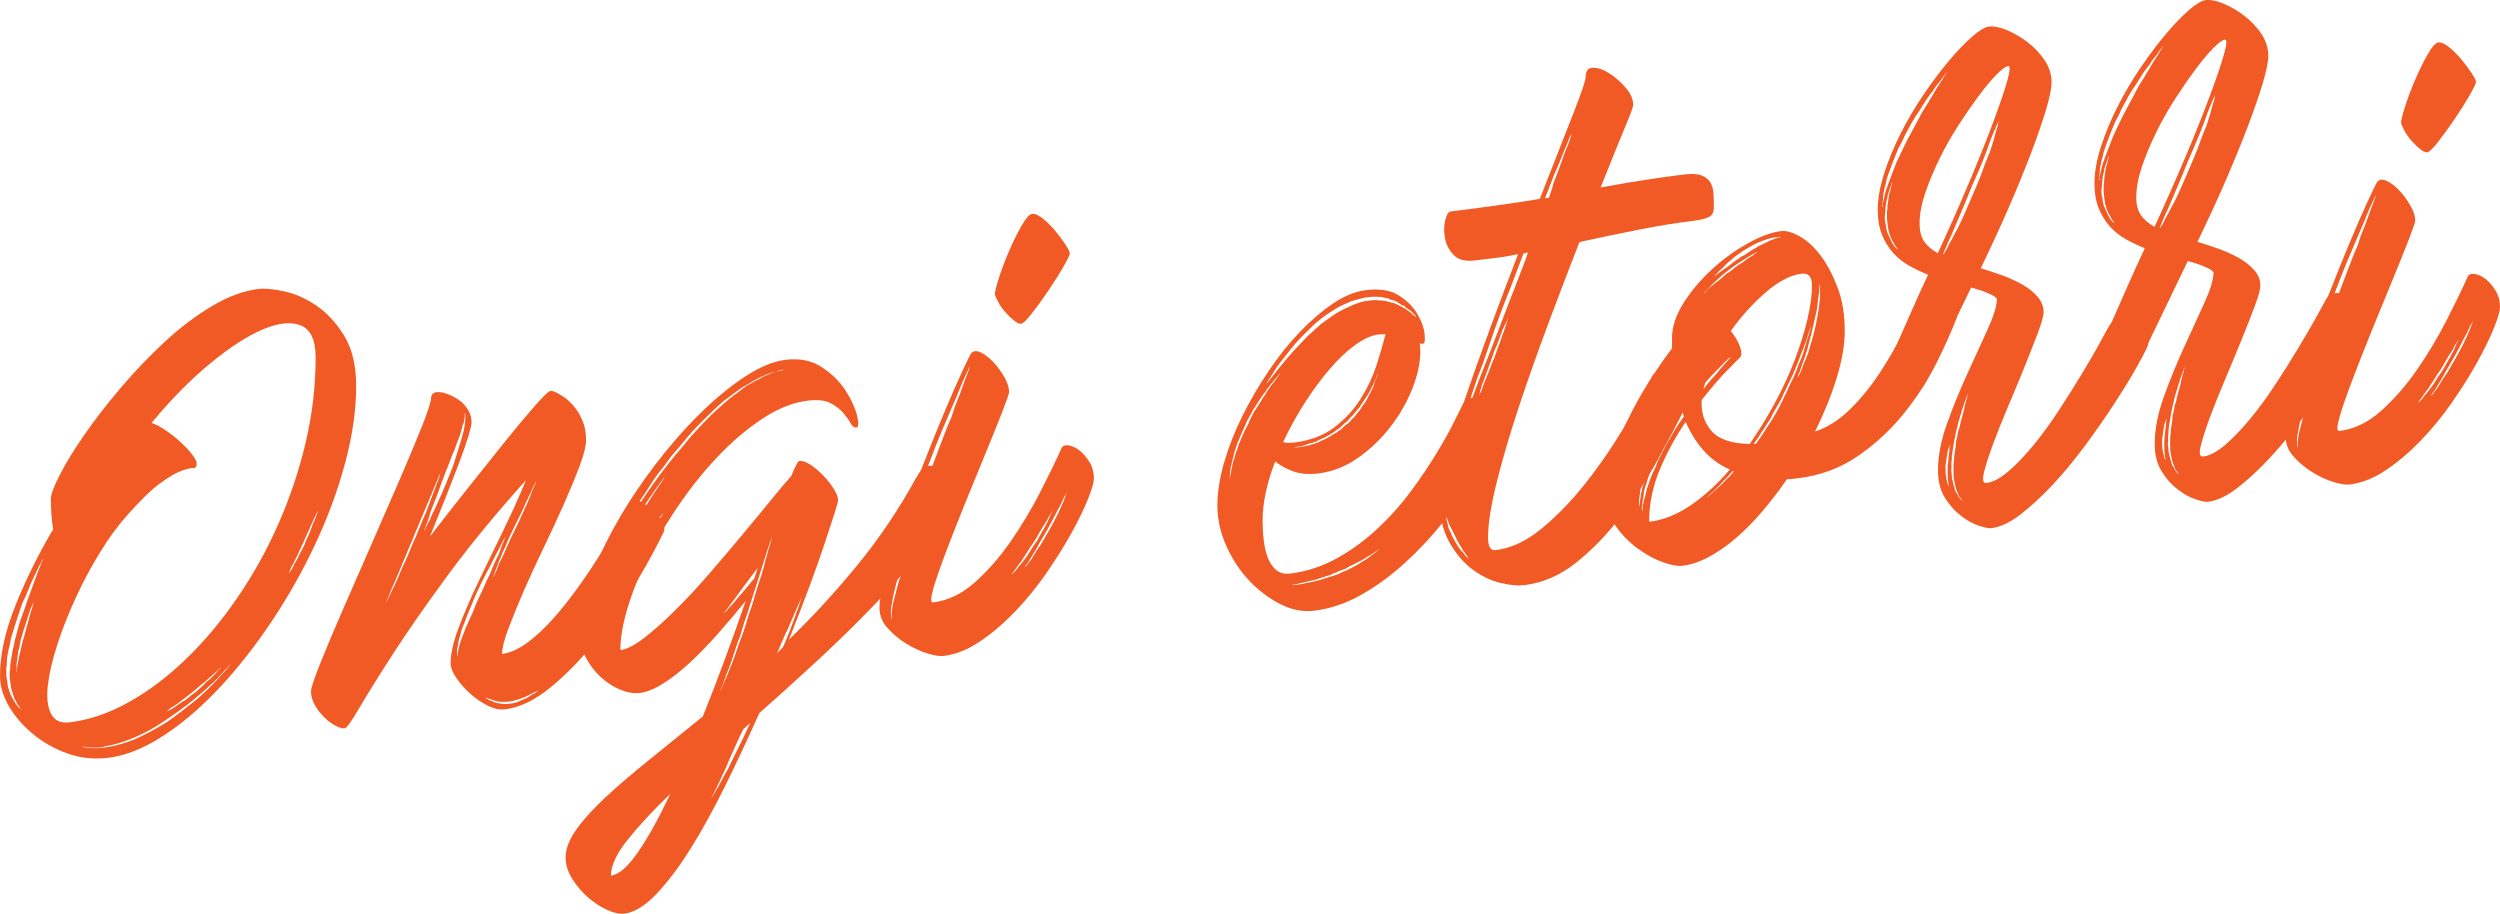
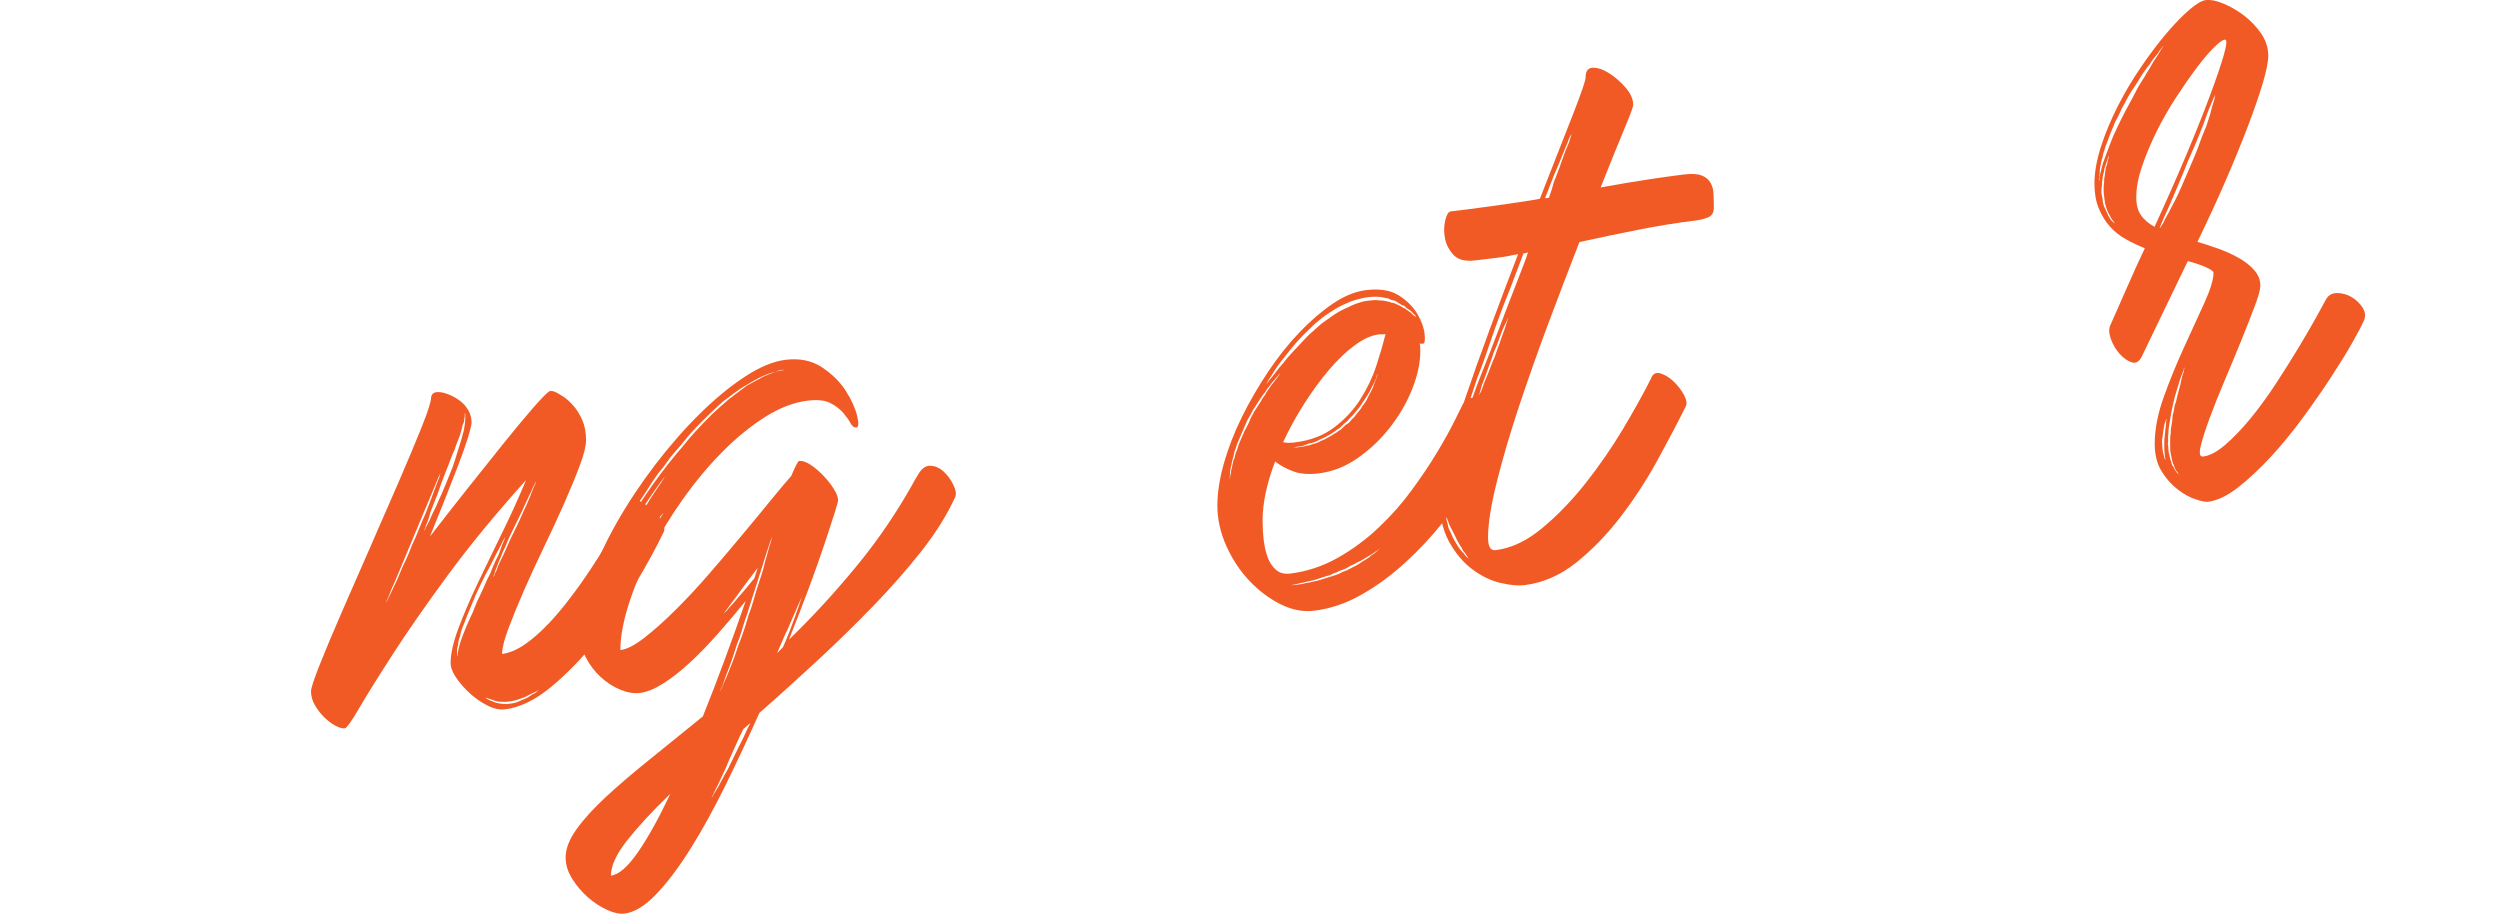
<svg xmlns="http://www.w3.org/2000/svg" id="Capa_2" data-name="Capa 2" viewBox="0 0 411.97 150.57">
  <defs>
    <style>
      .cls-1 {
        fill: #f15a24;
        stroke-width: 0px;
      }
    </style>
  </defs>
  <g id="Capa_1-2" data-name="Capa 1">
    <g>
-       <path class="cls-1" d="m42.67,47.61c.94-.11,2.31.01,4.1.39,1.79.37,3.57,1.15,5.32,2.33,1.76,1.18,3.3,2.84,4.62,4.98,1.32,2.14,1.98,4.91,1.98,8.33,0,3.91-.6,8.1-1.79,12.56-1.19,4.46-2.82,8.91-4.9,13.36-2.07,4.44-4.47,8.71-7.21,12.8-2.73,4.09-5.61,7.75-8.62,10.97-3.01,3.22-6.11,5.87-9.28,7.93-3.17,2.06-6.2,3.27-9.09,3.62-2.32.28-4.56.04-6.69-.72s-4.04-1.84-5.7-3.22c-1.66-1.38-2.98-2.91-3.96-4.59C.49,114.66,0,113.01,0,111.39c0-3.54.86-7.45,2.59-11.73,1.73-4.28,3.78-8.42,6.17-12.44-.13-.73-.22-1.52-.28-2.39-.06-.86-.1-1.73-.1-2.6,0-.75.5-2.09,1.51-4.05,1-1.95,2.36-4.15,4.05-6.59,1.7-2.44,3.69-5.01,5.98-7.71,2.29-2.7,4.7-5.21,7.21-7.54,2.51-2.32,5.1-4.29,7.77-5.88,2.67-1.6,5.26-2.55,7.77-2.86ZM6.69,93.16c.12-.39.22-.65.28-.78.06-.13.09-.23.09-.29-.06.07-.13.17-.19.3-.06.13-.11.26-.14.39-.03.13-.11.26-.24.4l-1.32,2.77c-.13.33-.25.64-.38.93-.13.29-.25.61-.38.93-.13.33-.28.67-.47,1.04-.19.36-.35.74-.47,1.13-.13.39-.25.78-.38,1.16-.13.39-.25.78-.38,1.16-.13.39-.25.78-.38,1.16-.13.39-.25.81-.38,1.26-.13.39-.22.79-.28,1.2-.06.41-.16.81-.28,1.2-.19.89-.28,1.71-.28,2.46-.06.26-.09.63-.09,1.13s.03.87.09,1.11c.06.3.11.62.14.96.03.34.11.65.24.95l.28.8c.06.12.12.23.19.35.06.12.12.23.19.35.12.23.24.42.33.56.09.14.2.3.33.47.19.29.38.45.57.49,0,.06.03.12.09.17,0,.06.03.09.09.08-.06-.05-.13-.14-.19-.26-.06-.12-.13-.22-.19-.3-.06-.09-.16-.18-.28-.29-.06-.18-.14-.36-.24-.53-.09-.18-.2-.38-.33-.61,0-.12-.03-.23-.09-.31-.06-.08-.09-.19-.09-.31l-.28-.8c-.06-.3-.11-.61-.14-.91-.03-.31-.08-.64-.14-1.01v-1.02c0-.12.01-.22.05-.29.03-.06.05-.16.05-.29v-.56c.06-.38.12-.76.19-1.14.06-.38.12-.76.19-1.14.12-.45.22-.87.28-1.25.06-.38.15-.76.28-1.15.12-.45.24-.87.33-1.25.09-.38.2-.77.33-1.16l.85-2.34c.19-.64.44-1.36.75-2.14.12-.32.24-.63.33-.92.09-.29.2-.6.33-.92.44-1.23.82-2.21,1.13-2.93Zm-1.51,7.36c.13-.33.2-.6.24-.82.03-.22.08-.43.14-.62.06-.25.12-.45.19-.58l-.19.58c-.06.19-.14.39-.24.59-.09.2-.2.46-.33.79-.13.33-.24.65-.33.97-.09.32-.2.68-.33,1.06-.13.39-.25.78-.38,1.16-.13.39-.25.81-.38,1.26-.13.39-.22.79-.28,1.2-.06.41-.16.81-.28,1.2-.06.38-.11.74-.14,1.09-.03.35-.08.68-.14,1v.84c-.06.26-.06.47,0,.65v.56-.56c0-.19.01-.41.05-.66.03-.25.08-.54.14-.86.06-.32.12-.65.19-1,.06-.35.16-.72.28-1.1.06-.38.14-.76.24-1.15.09-.38.2-.77.33-1.16.12-.45.24-.87.33-1.25.09-.38.2-.77.33-1.16.19-.77.38-1.44.56-2.02Zm15.73-15.55c-1.51,1.67-3,3.71-4.47,6.12-1.48,2.41-2.81,4.91-4,7.51-1.19,2.59-2.2,5.15-3.01,7.67-.82,2.52-1.33,4.75-1.55,6.7-.22,1.95-.05,3.49.52,4.63.57,1.14,1.6,1.62,3.11,1.43,3.2-.39,6.44-1.5,9.71-3.32,3.26-1.82,6.41-4.19,9.42-7.1,3.02-2.91,5.83-6.26,8.43-10.05,2.61-3.79,4.87-7.84,6.78-12.17,1.91-4.32,3.42-8.81,4.52-13.47,1.1-4.66,1.65-9.35,1.64-14.07,0-2.79-.8-4.53-2.4-5.2-1.6-.67-3.69-.46-6.27.62-2.58,1.09-5.48,2.97-8.71,5.63-3.24,2.66-6.45,5.93-9.66,9.79.69.23,1.46.63,2.31,1.21.85.58,1.65,1.21,2.4,1.89.75.68,1.4,1.36,1.93,2.04.53.68.8,1.2.8,1.58,0,.5-.17.73-.52.71-.35-.02-.96.12-1.84.41-.88.29-2.06.96-3.53,2.01-1.48,1.05-3.34,2.85-5.61,5.42Zm17.25,24.29c.12-.14.24-.28.33-.41.09-.14.2-.27.33-.41.06-.13.12-.23.19-.3-.06.07-.13.17-.19.3-.13.14-.24.28-.33.41-.09.14-.21.27-.33.41-.32.35-.68.73-1.08,1.16-.41.42-.86.91-1.36,1.47-1.07,1.06-2.34,2.19-3.82,3.4-1.48,1.2-3.03,2.34-4.66,3.41-1.63,1.13-3.31,2.07-5.04,2.8-1.73.74-3.31,1.23-4.76,1.46-.69.21-1.32.29-1.88.23-.13.02-.25.02-.38,0-.13-.01-.25-.02-.38,0-.13-.05-.25-.06-.38-.05-.13.02-.25,0-.38-.05-.38-.02-.66-.07-.85-.18l-.28.03c-.06,0-.09-.02-.09-.08,0,.06.03.09.09.08l.28-.03c.12.05.25.09.38.14.12.05.28.09.47.13.12.05.24.06.33.05.09-.01.2,0,.33.05.12-.02.27-.02.42,0,.16.01.3.01.42,0,.31.02.63.02.94-.02.31-.04.63-.08.94-.11,1.38-.17,2.98-.61,4.81-1.33,1.7-.77,3.42-1.69,5.18-2.77,1.51-1.05,3.08-2.24,4.71-3.55.69-.58,1.35-1.17,1.98-1.78.63-.6,1.19-1.18,1.7-1.74,1.13-1.19,1.91-2.1,2.35-2.71Zm-1.6.57c-.13.08-.25.19-.38.33-.13.14-.27.28-.42.42-.16.14-.33.29-.52.44l-1.41,1.29c-.32.22-.6.44-.85.66-.25.22-.54.47-.85.75l-1.7,1.33c-.32.22-.58.43-.8.61-.22.18-.46.35-.71.51-.25.16-.47.29-.66.41-.19.12-.35.25-.47.38-.19.15-.32.26-.38.33.12-.08.28-.16.47-.24.25-.09.63-.32,1.13-.7.25-.15.5-.32.75-.51.25-.18.53-.36.85-.52.25-.22.52-.44.8-.66.28-.22.58-.44.89-.67.31-.29.6-.54.85-.76.25-.22.5-.46.75-.74.57-.44,1.04-.87,1.41-1.29l.94-1.05.28-.31Zm15.26-24.03c.25-.65.41-1.07.47-1.27.06-.19.12-.36.19-.49-.06.13-.16.3-.28.5-.19.33-.38.73-.56,1.19-.13.26-.25.53-.38.79-.13.26-.25.56-.38.88-.13.33-.27.64-.42.94-.16.3-.3.61-.42.94-.63,1.38-1.19,2.57-1.7,3.56-.32.54-.5.93-.57,1.19-.06.19-.13.36-.19.49.06-.07.16-.21.28-.41.13-.14.24-.31.33-.51.09-.2.2-.43.33-.69.12-.2.27-.44.42-.7.16-.27.3-.56.42-.89.19-.33.36-.65.52-.95.16-.3.3-.61.42-.94.12-.33.27-.65.42-.98.16-.33.3-.66.42-.98.13-.33.24-.62.33-.88.09-.26.2-.52.33-.79Z" />
      <path class="cls-1" d="m103.74,82.73c.25-.46.72-.55,1.41-.27.69.29,1.4.73,2.12,1.32.72.6,1.3,1.27,1.74,2.02.44.75.57,1.36.38,1.82-1.19,2.51-2.76,5.38-4.71,8.63-1.95,3.25-4.1,6.35-6.45,9.31-2.36,2.96-4.84,5.51-7.44,7.66-2.61,2.15-5.13,3.37-7.58,3.67-.88.11-1.84-.1-2.88-.63-1.04-.53-2-1.18-2.87-1.98-.88-.79-1.63-1.65-2.26-2.56-.63-.92-.94-1.75-.94-2.49,0-1.49.42-3.37,1.27-5.65.85-2.28,1.91-4.76,3.2-7.47,1.29-2.7,2.65-5.52,4.09-8.46,1.44-2.94,2.73-5.78,3.86-8.53-4.96,5.51-9.25,10.72-12.86,15.63-3.61,4.91-6.63,9.24-9.04,12.98-2.42,3.74-4.27,6.71-5.56,8.92-1.29,2.21-2.09,3.33-2.4,3.37-.38.05-.88-.09-1.51-.42-.63-.33-1.24-.78-1.84-1.36-.6-.58-1.11-1.25-1.56-2-.44-.75-.66-1.53-.66-2.34,0-.5.49-1.97,1.46-4.42.97-2.45,2.2-5.36,3.67-8.74,1.48-3.38,3.06-7,4.76-10.87,1.69-3.87,3.28-7.51,4.76-10.92,1.47-3.41,2.7-6.34,3.67-8.78.97-2.45,1.46-3.98,1.46-4.6,0-.12.03-.25.09-.38.12-.32.38-.51.75-.56.5-.06,1.08.02,1.74.25.66.23,1.3.56,1.93.98.63.42,1.15.96,1.56,1.63.41.67.61,1.37.61,2.11,0,.37-.19,1.17-.56,2.4-.38,1.23-.9,2.7-1.55,4.43-.66,1.73-1.4,3.62-2.21,5.67-.82,2.05-1.66,4.16-2.54,6.32,1.95-2.53,3.97-5.12,6.08-7.77,2.1-2.65,4.07-5.11,5.89-7.38,1.82-2.27,3.42-4.2,4.81-5.8,1.38-1.6,2.32-2.58,2.83-2.95.06,0,.11-.03.14-.06.03-.03.08-.06.14-.06.06,0,.12.02.19.07.19-.02.31,0,.38.05.38.14.86.41,1.46.8.6.39,1.18.91,1.74,1.56.57.65,1.05,1.44,1.46,2.38.41.94.61,2.04.61,3.28,0,.93-.34,2.32-1.04,4.18-.69,1.85-1.54,3.91-2.54,6.18-1,2.27-2.12,4.67-3.34,7.21-1.22,2.54-2.34,4.96-3.34,7.25-1,2.3-1.85,4.37-2.54,6.22-.69,1.85-1.04,3.25-1.04,4.18,1.51-.18,3.16-1,4.95-2.47,1.79-1.46,3.61-3.36,5.46-5.7,1.85-2.34,3.69-4.95,5.51-7.84,1.82-2.89,3.52-5.89,5.09-9Zm-37.03,9.92c.31-.66.6-1.31.85-1.97.25-.65.53-1.31.85-1.97.31-.72.6-1.41.85-2.06.25-.65.53-1.31.85-1.97.25-.65.49-1.27.71-1.86.22-.59.42-1.14.61-1.66.19-.52.36-.97.52-1.37.16-.39.3-.75.42-1.08.06-.13.09-.24.09-.34s.03-.2.09-.34c0-.12.03-.22.09-.29l-4.52,10.8c-.57,1.37-1.12,2.7-1.65,3.97-.53,1.28-1.02,2.44-1.46,3.48-.25.53-.46.99-.61,1.38-.16.39-.3.75-.42,1.08-.19.33-.31.63-.38.88.12-.26.28-.56.47-.9l1.13-2.37c.25-.53.49-1.07.71-1.62.22-.55.48-1.16.8-1.82Zm3.2-5.14c0-.06.03-.13.09-.2.06-.07.09-.15.09-.24s.06-.21.19-.35c.31-.53.66-1.26,1.04-2.18.25-.46.49-.96.71-1.48.22-.52.45-1.05.71-1.58.25-.59.5-1.18.75-1.77.25-.59.5-1.21.75-1.86.25-.59.47-1.19.66-1.8.19-.61.38-1.21.56-1.79.19-.58.36-1.15.52-1.69.16-.55.3-1.04.42-1.5.19-.95.28-1.74.28-2.36v-.37c0-.12-.03-.21-.09-.27-.06-.05-.1-.11-.1-.18l.1.18v.65c-.06.13-.09.28-.09.43s-.03.33-.09.52c-.13.2-.2.41-.24.63-.03.22-.08.43-.14.62-.13.51-.3,1.03-.52,1.55-.22.52-.42,1.08-.61,1.66-.25.53-.49,1.1-.71,1.72-.22.62-.46,1.22-.71,1.81-.25.65-.49,1.27-.71,1.86-.22.59-.42,1.17-.61,1.75-.25.59-.47,1.14-.66,1.66-.19.52-.38,1.01-.57,1.47-.13.51-.25.95-.38,1.3-.13.36-.25.67-.38.93l-.28.87Zm7.54,14.36c.31-.6.58-1.2.8-1.82.22-.62.48-1.22.8-1.82.31-.66.6-1.28.85-1.87.25-.59.53-1.18.85-1.78.5-1.3.97-2.35,1.41-3.15.19-.52.34-.96.47-1.32.12-.36.25-.67.38-.93.06-.19.16-.42.28-.69.06-.07.09-.13.09-.2,0,.06-.03.13-.09.2-.12.14-.25.34-.38.6-.13.26-.28.58-.47.94-.19.37-.41.78-.66,1.24-.25.47-.5.96-.75,1.49-.25.53-.53,1.06-.85,1.59-.31.6-.61,1.19-.89,1.79-.28.59-.58,1.22-.89,1.88-.25.59-.5,1.2-.75,1.82-.25.62-.5,1.23-.75,1.81-.13.33-.24.62-.33.88-.09.26-.21.52-.33.79-.13.33-.22.62-.28.87-.06.26-.13.51-.19.77-.19.52-.28.97-.28,1.34-.06.19-.11.37-.14.53-.03.16-.04.33-.04.52v.84l.09-.2c0-.25.03-.47.09-.66.12-.7.34-1.47.66-2.32.19-.52.39-1.04.61-1.56.22-.52.45-1.05.71-1.58Zm9.99,12.75c.19-.15.36-.25.52-.3.16-.05.3-.14.42-.28.12-.08.25-.18.38-.33l-.38.23c-.38.17-.72.34-1.04.5-.82.47-1.82.84-3.01,1.11l-.85.1c-.13.02-.27.02-.42,0-.16-.01-.3,0-.42,0-.5,0-.98-.1-1.41-.29l-.57-.21c-.13.02-.25-.03-.38-.14-.13.02-.19,0-.19-.02,0-.03-.03-.04-.09-.03-.06,0-.09-.02-.09-.08l.28.24c.12.05.25.13.38.23l.57.21c.19.1.39.18.61.25.22.07.49.11.8.14.12.05.27.06.42.04s.3,0,.42.04l.94-.11c.31-.04.6-.1.85-.2.25-.09.53-.22.85-.38.31-.1.58-.21.8-.33.22-.12.42-.25.61-.4Zm-.29-32.84c-.69,1.57-1.54,3.35-2.54,5.34-.25.53-.49,1.02-.71,1.48-.22.46-.42.95-.61,1.47-.25.47-.46.91-.61,1.33-.16.42-.33.83-.52,1.23-.13.39-.25.73-.38,1.02-.13.29-.22.57-.28.83-.13.26-.19.49-.19.67.06-.19.16-.42.28-.69.12-.2.24-.45.33-.74.09-.29.24-.63.42-1.03.38-.73.77-1.57,1.18-2.52.41-.95.86-1.92,1.37-2.91.25-.53.49-1.02.71-1.48.22-.46.42-.92.61-1.38.25-.53.47-1,.66-1.43.19-.43.34-.8.47-1.13.12-.32.25-.65.38-.98.12-.32.25-.62.38-.88.12-.26.22-.49.28-.69-.13.2-.25.44-.38.7-.13.2-.25.47-.38.79-.13.33-.28.66-.47.99Z" />
      <path class="cls-1" d="m151.05,78.64c.63-1.26,1.35-1.89,2.17-1.89.82,0,1.57.31,2.26.94.69.63,1.24,1.39,1.65,2.27.41.88.49,1.56.24,2.02-1.32,2.89-3.16,5.83-5.51,8.82-2.36,2.99-4.98,5.98-7.87,8.97-2.89,2.99-5.95,5.99-9.19,8.99-3.24,3-6.45,5.91-9.66,8.72-1.82,4.07-3.69,8.05-5.6,11.95-1.92,3.9-3.83,7.37-5.75,10.43-1.92,3.06-3.8,5.55-5.65,7.49-1.85,1.93-3.6,3-5.23,3.2-.81.1-1.77-.11-2.89-.62-1.11-.52-2.17-1.21-3.16-2.08-.99-.87-1.85-1.89-2.57-3.04-.72-1.16-1.08-2.32-1.08-3.5,0-1.43.59-2.98,1.78-4.64,1.19-1.67,2.81-3.45,4.85-5.34,2.05-1.9,4.44-3.94,7.17-6.14,2.73-2.2,5.67-4.57,8.81-7.13,1.26-3.13,2.48-6.31,3.67-9.53,1.19-3.22,2.32-6.38,3.39-9.5-1.51,1.86-3.05,3.68-4.62,5.45-1.57,1.77-3.11,3.36-4.62,4.75-1.51,1.39-2.97,2.54-4.38,3.42-1.41.89-2.68,1.4-3.81,1.54-1.01.12-2.08-.06-3.24-.54-1.15-.48-2.23-1.17-3.22-2.08s-1.81-1.98-2.46-3.24c-.65-1.26-.98-2.63-.98-4.12,0-2.54.56-5.39,1.67-8.54,1.12-3.15,2.59-6.34,4.43-9.57,1.84-3.24,3.95-6.41,6.33-9.53,2.39-3.12,4.83-5.91,7.35-8.39,2.51-2.48,4.99-4.52,7.44-6.12,2.45-1.6,4.68-2.53,6.69-2.77,2.32-.28,4.32.13,5.98,1.23,1.67,1.1,2.97,2.39,3.91,3.85.94,1.47,1.57,2.84,1.88,4.1.31,1.27.28,1.92-.09,1.97s-.71-.19-.99-.72c-.28-.52-.69-1.09-1.22-1.71-.54-.62-1.24-1.15-2.12-1.6-.88-.45-2.11-.58-3.68-.39-2.32.28-4.7,1.19-7.11,2.73-2.42,1.54-4.77,3.47-7.07,5.8-2.29,2.33-4.46,4.94-6.5,7.82-2.04,2.89-3.81,5.81-5.32,8.75-1.51,2.95-2.7,5.82-3.58,8.63-.88,2.81-1.32,5.27-1.32,7.38,1.07-.13,2.4-.82,4-2.07,1.6-1.25,3.33-2.79,5.18-4.64,1.85-1.84,3.74-3.87,5.65-6.09,1.92-2.22,3.74-4.37,5.46-6.44,1.73-2.07,3.28-3.95,4.66-5.65,1.38-1.69,2.45-2.95,3.2-3.79.69-1.64,1.13-2.47,1.32-2.49.5-.06,1.11.14,1.84.61.72.47,1.43,1.07,2.12,1.79.69.72,1.27,1.46,1.74,2.21.47.75.71,1.37.71,1.87,0,.19-.2.93-.61,2.22-.41,1.29-.96,2.97-1.65,5.04-.69,2.07-1.54,4.46-2.54,7.16-1.01,2.7-2.1,5.55-3.3,8.55,3.96-3.83,7.74-7.96,11.35-12.37,3.61-4.41,6.83-9.21,9.66-14.4Zm-49.7,13.7c.13-.33.27-.64.42-.94.16-.3.33-.61.52-.95.31-.66.66-1.29,1.04-1.9.31-.66.66-1.29,1.04-1.9.38-.6.75-1.21,1.13-1.81.38-.54.72-1.08,1.04-1.62.31-.53.63-1.04.94-1.51.31-.47.6-.9.85-1.27.25-.37.47-.69.66-.96l.57-.91-.19.21c-.06.07-.13.15-.19.26-.06.1-.16.22-.28.36-.19.27-.41.58-.66.92-.25.34-.53.75-.85,1.22-.31.47-.66.98-1.04,1.52-.38.54-.75,1.09-1.13,1.63-.38.6-.75,1.21-1.13,1.81-.38.6-.75,1.24-1.13,1.91-.31.66-.66,1.29-1.04,1.9-.12.33-.27.64-.42.94-.16.3-.3.61-.42.94-.31.66-.58,1.28-.8,1.87-.22.58-.42,1.14-.61,1.66-.19.52-.33.99-.42,1.4-.09.42-.2.79-.33,1.11-.12.39-.19.61-.19.68v.19l.28-.87c.13-.32.25-.68.38-1.07.12-.39.28-.84.47-1.36.19-.52.41-1.07.66-1.66.25-.59.53-1.18.85-1.78Zm-2.08,1.65c-.06.13-.09.26-.09.38v.09-.09c0-.12.03-.25.09-.38.13-.39.31-.84.57-1.37.63-1.32,1.47-2.88,2.54-4.69,1.07-1.87,2.39-3.97,3.96-6.3,1.57-2.33,3.3-4.64,5.18-6.92.5-.56.97-1.11,1.41-1.66.44-.55.91-1.1,1.41-1.66.5-.56.99-1.08,1.46-1.57.47-.49.96-.99,1.46-1.48.31-.29.58-.54.8-.75s.46-.43.71-.64c.25-.22.5-.43.75-.65.25-.22.5-.43.75-.65.5-.37.97-.72,1.41-1.06.44-.33.91-.68,1.41-1.06.63-.32,1.07-.56,1.32-.72.63-.32,1.07-.56,1.32-.72.38-.17.74-.32,1.08-.46.34-.14.67-.25.99-.35.31-.1.6-.17.85-.2.25-.03.44-.08.57-.16l.47-.06-.47.06c-.13.02-.32.04-.57.07-.25.03-.53.13-.85.29-.5.06-1.22.31-2.17.73-.38.17-.79.38-1.22.62-.25.16-.49.29-.71.41-.22.12-.46.26-.71.41-.82.47-1.79,1.15-2.92,2.03-.57.38-1.07.78-1.51,1.21-.25.22-.5.45-.75.7-.25.25-.5.48-.75.7-.5.5-1.01.99-1.51,1.49-.5.5-1,1.02-1.51,1.58-.5.56-.98,1.11-1.41,1.66-.44.55-.91,1.11-1.41,1.66-.5.56-.96,1.14-1.37,1.75-.41.61-.86,1.19-1.37,1.75-.44.61-.85,1.21-1.22,1.78-.38.57-.75,1.16-1.13,1.77-.82,1.16-1.55,2.27-2.21,3.34-.66,1.07-1.24,2.08-1.74,3.01-.57.94-1.04,1.82-1.41,2.64s-.69,1.53-.94,2.12c-.31.66-.5,1.12-.57,1.37Zm1.39,50.31c1.32-.16,2.83-1.48,4.52-3.95,1.7-2.47,3.45-5.65,5.28-9.54-2.95,2.84-5.32,5.4-7.11,7.67-1.79,2.27-2.68,4.21-2.68,5.82Zm1.68-45.28c-.06.19-.09.38-.09.57v.19c0-.06.03-.13.09-.2,0-.06.06-.22.19-.49.06-.25.16-.53.28-.83.13-.3.25-.6.38-.93.13-.39.28-.78.47-1.18.19-.4.38-.85.56-1.37.19-.46.39-.9.61-1.33.22-.43.42-.9.61-1.43.25-.46.49-.93.71-1.39.22-.46.45-.92.71-1.39.19-.46.39-.89.61-1.29.22-.4.42-.76.61-1.1.19-.33.34-.65.47-.94.12-.29.25-.54.38-.74.06-.13.16-.27.28-.41.06-.07.09-.13.09-.2l-.47.52c-.13.2-.28.44-.47.71-.19.27-.41.58-.66.92-1.01,1.37-1.98,3.07-2.92,5.11-.13.26-.22.49-.28.69s-.16.42-.28.69c-.13.26-.22.51-.28.73-.06.23-.16.47-.28.73-.13.26-.22.49-.28.69-.06.19-.12.42-.19.67-.13.26-.25.65-.38,1.16-.12.39-.22.74-.28,1.06-.06.32-.12.57-.19.77Zm20.27,22.3c.31-.72.66-1.45,1.04-2.18l-1.13.98c-.13.2-.22.38-.28.55-.06.16-.16.34-.28.55-.44.99-.86,1.92-1.27,2.81-.41.89-.77,1.72-1.08,2.51-.38.79-.71,1.5-.99,2.12-.28.62-.55,1.17-.8,1.63-.13.26-.22.46-.28.59-.06.13-.13.26-.19.39l-.19.4v-.09l.19-.21c.06-.13.14-.28.24-.45.09-.17.2-.35.33-.55.31-.47.63-1.02.94-1.65.31-.63.69-1.31,1.13-2.05.38-.79.78-1.63,1.22-2.52.44-.89.91-1.83,1.41-2.83Zm3.48-28.83c.19-.58.34-1.13.47-1.64.12-.51.25-.93.38-1.26.12-.39.22-.77.28-1.15-.44,1.23-.88,2.56-1.32,3.98-.38,1.23-.82,2.61-1.32,4.17-.5,1.55-1,3.14-1.51,4.75-.31.85-.58,1.67-.8,2.47-.22.8-.49,1.57-.8,2.29-.25.78-.49,1.5-.71,2.18-.22.68-.46,1.35-.71,2-.25.59-.46,1.13-.61,1.61-.16.49-.3.89-.42,1.22-.13.2-.2.37-.24.49-.03.13-.08.26-.14.39-.06.13-.09.23-.09.29,0-.06.03-.16.09-.29l.38-.79c.12-.33.3-.74.52-1.23.22-.49.46-1.06.71-1.72.25-.59.5-1.23.75-1.91.25-.68.5-1.41.75-2.19.63-1.57,1.16-3.15,1.6-4.76.31-.78.58-1.58.8-2.38.22-.8.46-1.59.71-2.37.25-.78.49-1.5.71-2.18.22-.68.39-1.33.52-1.97Zm-4.52,6.05c.38-.42.77-.87,1.18-1.35.41-.48.83-1,1.27-1.55l.28-.31.56-1.75c-.25.34-.47.63-.66.87-.19.24-.41.53-.66.87-.88,1.16-1.63,2.19-2.26,3.07-.32.41-.61.81-.89,1.18-.28.38-.52.7-.71.97-.13.14-.22.26-.28.36-.06.1-.13.19-.19.26l-.19.21.19-.21c.19-.21.38-.39.56-.53.19-.27.44-.57.75-.88.31-.32.66-.72,1.04-1.2Zm6.5,9.08c.13-.14.28-.3.47-.48.19-.18.34-.34.47-.48.25-.53.47-1.04.66-1.52s.38-.96.57-1.42c.31-.84.58-1.58.8-2.19.22-.62.42-1.18.61-1.7l.47-1.45c-.19.46-.41.95-.66,1.48-.19.46-.42,1-.71,1.62-.28.63-.58,1.33-.9,2.11-.31.6-.61,1.24-.89,1.93-.28.69-.58,1.39-.9,2.11Z" />
-       <path class="cls-1" d="m174.98,73.77c.19-.33.56-.46,1.13-.37.57.09,1.15.36,1.75.81.6.46,1.14,1.09,1.65,1.9.5.81.75,1.71.75,2.7,0,.68-.33,1.84-.99,3.47-.66,1.63-1.57,3.5-2.73,5.6-1.16,2.1-2.53,4.28-4.1,6.55-1.57,2.27-3.28,4.38-5.13,6.31-1.85,1.93-3.78,3.58-5.79,4.94-2.01,1.36-4.02,2.17-6.03,2.41-.63.08-1.52-.06-2.69-.42-1.16-.35-2.32-.9-3.49-1.62-1.16-.73-2.18-1.58-3.06-2.56-.88-.98-1.32-2.09-1.32-3.33,0-1.37.34-3.33,1.03-5.9.69-2.57,1.59-5.38,2.68-8.43,1.1-3.05,2.28-6.18,3.53-9.37,1.25-3.2,2.43-6.1,3.53-8.72,1.1-2.62,2.06-4.8,2.87-6.54.82-1.74,1.29-2.72,1.41-2.92.38-.48.92-.55,1.65-.2.72.35,1.43.9,2.12,1.65.69.75,1.29,1.58,1.79,2.48.5.9.75,1.69.75,2.38,0,.25-.36,1.3-1.08,3.16-.72,1.86-1.62,4.08-2.68,6.66-1.07,2.58-2.2,5.34-3.39,8.28-1.19,2.94-2.26,5.65-3.2,8.12-.94,2.48-1.65,4.52-2.12,6.13-.47,1.61-.49,2.39-.05,2.33,2.45-.3,4.74-1.4,6.88-3.31,2.14-1.91,4.1-4.15,5.89-6.73,1.79-2.58,3.4-5.27,4.85-8.09,1.44-2.81,2.64-5.27,3.58-7.38Zm-28.26,22.07c.13-.45.32-1,.56-1.65.19-.52.41-1.13.66-1.85.25-.71.53-1.52.85-2.43.13-.45.28-.92.47-1.41s.35-.99.47-1.5c.19-.52.38-1.04.57-1.56.19-.52.41-1.04.66-1.57.38-1.1.79-2.24,1.22-3.41.44-1.17.91-2.35,1.41-3.52.44-1.17.88-2.34,1.32-3.51.44-1.17.88-2.31,1.32-3.42.25-.53.42-.92.52-1.18.09-.26.17-.49.24-.68.06-.19.12-.4.19-.63.06-.22.19-.57.38-1.02.38-.92.69-1.73.94-2.44.25-.71.47-1.33.66-1.85.12-.26.22-.49.28-.69.06-.19.12-.36.19-.49.06-.19.12-.36.19-.49h-.09s-.75,1.59-.75,1.59c-.25.53-.52,1.15-.8,1.87-.28.72-.61,1.5-.99,2.36-.75,1.77-1.43,3.36-2.03,4.76-.6,1.41-1.33,3.28-2.21,5.62-.94,2.35-1.8,4.66-2.59,6.93-.79,2.27-1.46,4.34-2.02,6.21-.25.9-.48,1.72-.71,2.46-.22.74-.39,1.37-.52,1.88-.12.33-.19.58-.19.77s-.03.35-.09.48c-.06.19-.09.32-.09.38Zm4.42-9.39c.13-.45.24-.83.33-1.16.09-.32.2-.65.33-.97.13-.26.22-.55.28-.87-.06.26-.16.52-.28.78-.12.26-.27.58-.42.94-.16.36-.3.77-.42,1.22-.38.92-.75,1.89-1.13,2.93l-1.13,3.49-.57,1.74c-.19.58-.34,1.16-.47,1.73-.12.51-.25,1.02-.38,1.54-.12.51-.22,1.02-.28,1.52-.12.45-.19.85-.19,1.19v.98c0,.25.06.43.19.54,0,.06.03.12.09.17-.06-.05-.09-.11-.09-.17-.06-.05-.09-.24-.09-.55,0-.56.09-1.28.28-2.18.13-.45.25-.93.38-1.44.13-.51.25-1.02.38-1.54l1.13-3.49c.13-.57.28-1.15.47-1.73.19-.58.38-1.13.56-1.65.19-.58.38-1.12.57-1.61.19-.49.34-.96.47-1.41Zm17.14-33.11c-.31.04-.71-.13-1.18-.51-.47-.38-.94-.83-1.41-1.36-.47-.53-.87-1.09-1.18-1.67-.32-.58-.5-1.02-.57-1.33,0-.37.22-1.25.66-2.64.44-1.39.99-2.85,1.65-4.39.66-1.54,1.35-2.94,2.07-4.21.72-1.27,1.3-1.93,1.74-1.98.5-.06,1.11.21,1.84.8.72.6,1.4,1.27,2.03,2.04.63.76,1.18,1.5,1.65,2.22.47.72.71,1.2.71,1.45s-.35.97-1.04,2.18c-.69,1.2-1.51,2.5-2.45,3.88-.94,1.39-1.85,2.65-2.73,3.78-.88,1.13-1.48,1.72-1.79,1.75Zm-.55,40.21c.19-.21.39-.45.61-.73.22-.27.46-.58.71-.92.25-.34.47-.68.66-1.01.19-.33.41-.67.66-1.01.25-.34.47-.68.66-1.01.19-.33.38-.67.56-1,.19-.33.38-.67.57-1,.19-.33.34-.63.47-.9.12-.26.24-.52.33-.79.09-.26.2-.46.33-.6.06-.19.12-.36.19-.49-.06.13-.16.3-.28.5-.13.14-.25.33-.38.56-.13.23-.25.48-.38.75-.38.54-.75,1.15-1.13,1.81-.19.33-.38.67-.57,1-.19.33-.41.67-.66,1.01-.25.34-.47.68-.66,1.01-.19.33-.41.67-.66,1.01-.19.33-.39.64-.61.91-.22.27-.42.55-.61.82-.38.54-.66.95-.85,1.22-.13.2-.25.34-.38.42l.38-.42c.31-.22.66-.61,1.04-1.15Zm7.54-10.98c.12-.33.24-.62.33-.88.09-.26.2-.49.33-.69l.28-.59-.28.59c-.13.2-.27.42-.42.66-.16.24-.3.52-.42.84-.13.33-.3.67-.52,1.04-.22.37-.42.75-.61,1.15-.19.4-.39.79-.61,1.19-.22.4-.46.83-.71,1.3l-1.41,2.41c-.19.4-.39.76-.61,1.1-.22.34-.42.67-.61,1.01-.19.33-.36.62-.52.85-.16.24-.3.43-.42.56-.06.13-.16.27-.28.41l-.09.11.09-.11c.06-.07.11-.11.14-.11.03,0,.11-.07.24-.22.12-.2.28-.41.47-.62s.38-.48.56-.81c.19-.33.39-.67.61-1.01.22-.34.46-.68.71-1.02l1.41-2.41c.25-.47.49-.9.71-1.3.22-.4.42-.8.61-1.19.19-.4.38-.79.56-1.19.19-.4.34-.75.47-1.08Z" />
      <path class="cls-1" d="m244.15,65.8c.75.28,1.42.79,1.98,1.53.57.74.85,1.64.85,2.69,0,.62-.38,1.77-1.13,3.44s-1.8,3.59-3.16,5.74c-1.35,2.15-2.97,4.41-4.85,6.79-1.88,2.37-3.96,4.6-6.22,6.67-2.26,2.08-4.66,3.85-7.21,5.3-2.54,1.46-5.17,2.35-7.87,2.68-1.82.22-3.68-.14-5.56-1.09-1.89-.95-3.6-2.25-5.14-3.89-1.54-1.64-2.8-3.55-3.77-5.73-.97-2.18-1.46-4.39-1.46-6.62,0-2.11.36-4.44,1.08-6.98.72-2.54,1.71-5.08,2.97-7.63,1.25-2.54,2.7-5.03,4.33-7.47,1.63-2.43,3.36-4.6,5.18-6.5,1.82-1.9,3.66-3.47,5.51-4.72,1.85-1.25,3.66-1.98,5.42-2.2,2.26-.28,4.07.02,5.42.88,1.35.86,2.37,1.88,3.06,3.07.69,1.19,1.08,2.29,1.18,3.3.1,1.01.02,1.54-.23,1.57-.25.03-.44.02-.57-.02.06.24.09.67.09,1.29,0,1.92-.46,4.01-1.36,6.27-.91,2.25-2.14,4.36-3.67,6.31-1.54,1.96-3.31,3.63-5.32,5.03-2.01,1.39-4.15,2.23-6.41,2.5-1.63.2-3.03.09-4.19-.34-1.16-.43-2.15-.97-2.97-1.63-1.38,3.59-2.07,6.85-2.07,9.78,0,1.06.06,2.13.19,3.2.13,1.07.35,2.03.66,2.86.31.83.77,1.51,1.37,2.03.6.52,1.37.72,2.31.61,2.76-.34,5.37-1.2,7.82-2.58,2.45-1.38,4.7-3.04,6.74-4.97,2.04-1.92,3.86-3.98,5.46-6.16,1.6-2.18,3-4.26,4.19-6.24,1.19-1.98,2.13-3.67,2.83-5.09.69-1.42,1.16-2.36,1.41-2.83.56-1,1.44-1.32,2.64-.97l.47.13Zm-37.41,1.95c.19-.27.36-.54.52-.81.16-.27.33-.54.52-.81.13-.26.28-.52.47-.76.19-.24.35-.49.47-.76l.85-1.22c.31-.41.6-.77.85-1.08.25-.31.44-.6.57-.86.12-.14.2-.24.24-.31.03-.06.08-.13.14-.2l.19-.21-.19.21c-.06.07-.11.14-.14.2-.03.07-.11.17-.24.31-.19.21-.41.47-.66.78-.25.31-.53.64-.85.99-.13.2-.28.41-.47.62-.19.21-.35.45-.47.71-.19.21-.36.43-.52.67-.16.24-.33.49-.52.76-.19.27-.36.54-.52.81-.16.27-.33.54-.52.81-.25.53-.57,1.09-.94,1.7-.13.33-.25.62-.38.88-.13.26-.25.56-.38.88-.13.33-.25.62-.38.88-.12.26-.25.56-.38.88-.12.26-.22.52-.28.78-.06.26-.16.52-.28.78-.12.64-.25,1.15-.38,1.54-.12.51-.22.94-.28,1.29-.06.35-.09.68-.09.99-.06.32-.06.6,0,.84v-.28c0-.19.03-.38.09-.57.06-.13.09-.29.09-.48s.03-.34.09-.48c.06-.25.16-.7.28-1.34.13-.2.21-.41.24-.63.03-.22.11-.49.24-.82.13-.26.22-.52.28-.78.06-.25.16-.52.28-.78.13-.32.25-.62.38-.88.12-.26.25-.56.38-.88.13-.26.27-.53.42-.8.15-.27.3-.56.42-.89.12-.32.27-.62.42-.89.16-.27.3-.53.42-.8Zm2.35-5.22c-.12.2-.22.37-.28.5-.06.13-.13.26-.19.4-.06.13-.13.23-.19.3.06-.07.12-.17.19-.3.06-.13.14-.25.24-.35.09-.11.2-.26.33-.46.31-.35.66-.78,1.04-1.29.38-.51.82-1.04,1.32-1.6.25-.34.5-.65.75-.93.25-.28.53-.59.85-.94.31-.35.63-.68.94-1s.63-.65.94-1c.31-.35.66-.69,1.04-1.01.38-.33.75-.67,1.13-1.02.38-.36.77-.67,1.18-.94.41-.27.8-.55,1.18-.84.88-.6,1.76-1.08,2.64-1.44.75-.4,1.63-.73,2.64-.97.44-.05.86-.11,1.27-.16.41-.05.83-.04,1.27.03.12-.02.22-.01.28.01.06.02.16.03.28.01.12.05.22.07.28.06.06,0,.16.01.28.06.12.05.22.07.28.06.06,0,.16.01.28.06.13.11.28.15.47.13.57.18,1.13.45,1.7.82.25.09.47.22.66.38.19.16.38.3.57.4.12.11.24.22.33.33.09.11.2.19.33.24.12.11.22.16.28.15-.06-.05-.13-.14-.19-.26-.25-.22-.47-.44-.66-.66-.13-.11-.3-.23-.52-.36-.22-.13-.42-.3-.61-.53-.32-.08-.6-.22-.85-.41-.25-.19-.54-.35-.85-.5-.13.02-.32-.02-.57-.12-.06-.05-.22-.13-.47-.22-.06,0-.28-.03-.66-.11-.13-.04-.22-.07-.28-.06-.06,0-.16-.01-.28-.06-.94-.07-1.85-.02-2.73.15-.44.12-.9.23-1.37.35-.47.12-.96.3-1.46.55-.88.36-1.76.84-2.64,1.44-.5.31-.94.61-1.32.91s-.79.62-1.23.99c-.38.36-.74.71-1.08,1.06-.35.35-.71.71-1.08,1.06-.69.71-1.3,1.4-1.84,2.09-.54.69-1.05,1.34-1.55,1.96-.5.62-.91,1.2-1.22,1.73-.32.54-.6.97-.85,1.31Zm4.25,10.38c2.57-.31,4.74-1.13,6.5-2.46,1.76-1.33,3.2-2.88,4.33-4.65,1.13-1.77,2.01-3.62,2.64-5.55.63-1.93,1.13-3.66,1.51-5.18-.19.02-.38.03-.57.02-.19,0-.38,0-.57.02-1.19.15-2.5.74-3.91,1.77s-2.83,2.38-4.24,4.04-2.78,3.52-4.1,5.59c-1.32,2.08-2.48,4.19-3.49,6.35.44.13,1.07.15,1.89.05Zm12.73,18.57c.31-.22.6-.44.85-.66.25-.22.47-.4.66-.55.25-.22.44-.39.57-.53-.13.14-.32.32-.57.53-.19.15-.42.32-.71.5-.28.19-.58.4-.9.62-.31.16-.68.38-1.08.64-.41.27-.83.49-1.27.67-.25.16-.49.28-.71.37-.22.09-.46.21-.71.37-.25.16-.49.28-.71.37-.22.09-.49.18-.8.28-.25.16-.49.26-.71.32-.22.06-.46.17-.71.32-.25.09-.5.17-.75.23-.25.06-.5.14-.75.23-.63.2-1.07.35-1.32.44-.25.03-.47.07-.66.13-.19.05-.38.09-.56.12-.25.09-.6.17-1.04.22-.25.09-.53.16-.85.2-.13.02-.24.04-.33.09-.09.04-.17.07-.24.07l-.19.02.75-.09.85-.1c.44-.05.79-.13,1.04-.22.5-.06.91-.14,1.22-.24.31-.04.78-.16,1.41-.36.25-.09.49-.17.71-.23.22-.06.49-.14.8-.24.25-.09.49-.17.71-.23.22-.06.49-.17.8-.33.25-.15.49-.26.71-.32.22-.06.46-.16.71-.32l1.41-.73c.44-.3.86-.57,1.27-.81.41-.24.77-.5,1.08-.78Zm.93-29.83c-.06.07-.09.14-.09.2-.06.07-.09.15-.09.24s-.03.21-.09.34c-.13.26-.27.56-.42.89-.16.33-.36.73-.61,1.19-.13.26-.38.67-.75,1.21-.25.4-.57.88-.94,1.42-.19.21-.38.43-.57.67-.19.24-.38.46-.56.67-.25.22-.47.45-.66.69-.19.24-.41.44-.66.59l-.66.64c-.13.14-.25.23-.38.28-.13.05-.25.14-.38.28-.5.37-1.01.68-1.51.93-.25.16-.5.28-.75.37-.25.09-.5.22-.75.37-.5.25-.97.4-1.41.45l-1.13.43-.94.12c-.19.09-.41.15-.66.18l-.19.02.85-.1.94-.12c.19-.02.38-.06.57-.12.19-.06.41-.1.66-.13.19-.09.41-.16.66-.22.25-.06.5-.14.75-.24.25-.15.5-.28.75-.37.25-.09.5-.22.75-.37.31-.16.58-.32.8-.47.22-.15.49-.31.8-.47.12-.14.25-.23.38-.28.12-.05.25-.14.38-.28l.66-.64c.31-.16.57-.36.75-.6.19-.24.41-.47.66-.69.19-.27.38-.51.56-.72.19-.21.38-.45.57-.72.12-.26.28-.5.47-.71.19-.21.34-.45.47-.71.12-.26.24-.49.33-.69.09-.2.2-.4.33-.6.25-.46.42-.86.52-1.18.09-.32.2-.61.33-.88l.28-.87Z" />
      <path class="cls-1" d="m272.13,62.2c.31-.66.83-.88,1.55-.65s1.43.66,2.12,1.32c.69.66,1.26,1.4,1.7,2.21.44.82.53,1.46.28,1.92-1.32,2.65-2.87,5.6-4.66,8.86-1.79,3.26-3.8,6.35-6.03,9.26-2.23,2.91-4.66,5.43-7.3,7.55-2.64,2.12-5.5,3.37-8.57,3.75-1.07.13-2.39.01-3.96-.36-1.57-.37-3.11-1.11-4.62-2.23-1.51-1.12-2.79-2.65-3.87-4.6-1.07-1.95-1.6-4.45-1.6-7.49,0-1.24.39-3.29,1.18-6.15.79-2.86,1.81-6.13,3.06-9.83,1.25-3.69,2.65-7.62,4.19-11.78,1.54-4.16,3.06-8.2,4.57-12.11-1.26.28-2.48.49-3.68.63-1.19.15-2.32.28-3.39.41-1.63.2-2.83-.1-3.58-.91-.75-.81-1.22-1.73-1.41-2.76-.19-1.03-.17-2.01.05-2.94.22-.93.52-1.41.89-1.46.57-.07,1.46-.18,2.69-.33,1.23-.15,2.58-.33,4.05-.54,1.48-.21,2.94-.42,4.38-.63,1.44-.21,2.64-.4,3.58-.58,2.39-6.07,4.24-10.79,5.56-14.18,1.32-3.39,1.98-5.33,1.98-5.83,0-1.06.41-1.59,1.23-1.59.82,0,1.71.3,2.69.93.97.63,1.87,1.42,2.69,2.37.82.96,1.23,1.9,1.23,2.83,0,.31-.44,1.51-1.32,3.61-.88,2.1-2.23,5.43-4.05,9.99,3.01-.55,5.76-1.01,8.24-1.38,2.48-.36,4.29-.62,5.42-.75,1.32-.16,2.31-.11,2.97.15.66.26,1.15.65,1.46,1.17s.49,1.15.52,1.89c.03.74.05,1.48.05,2.23,0,.81-.3,1.34-.9,1.6-.6.26-1.33.44-2.21.55-3.02.37-6.14.87-9.38,1.52-3.24.64-6.46,1.31-9.66,2.02-1.63,4.17-3.34,8.65-5.13,13.43-1.79,4.78-3.42,9.41-4.9,13.87-1.48,4.46-2.68,8.59-3.62,12.36-.94,3.78-1.41,6.79-1.41,9.02,0,1.49.41,2.19,1.23,2.09,2.58-.31,5.12-1.51,7.63-3.58,2.51-2.08,4.9-4.54,7.16-7.39,2.26-2.85,4.33-5.85,6.22-9,1.88-3.15,3.45-5.98,4.71-8.49Zm-30.9,29.01c.12.23.31.46.57.68l.28.24c-.06-.05-.13-.14-.19-.26-.06-.12-.14-.25-.24-.39-.09-.14-.2-.3-.33-.47-.13-.11-.24-.27-.33-.47-.09-.21-.2-.39-.33-.57-.12-.23-.25-.45-.38-.65-.12-.2-.25-.45-.38-.75-.12-.23-.24-.45-.33-.66-.09-.21-.2-.43-.33-.66-.25-.4-.44-.82-.57-1.24-.06-.18-.12-.34-.19-.49-.06-.15-.09-.28-.09-.41-.06-.05-.09-.14-.09-.27v-.09.37c0,.12.01.26.05.41.03.15.08.35.14.59.06.18.11.38.14.59.03.21.11.44.24.67.13.23.24.47.33.7.09.24.2.47.33.71.25.47.52.91.8,1.35.28.43.58.78.9,1.06Zm2.35-29.35c-.38,1.16-.72,2.2-1.04,3.11-.31.91-.56,1.71-.75,2.42l-.56,2.02c.06-.07.12-.23.19-.49.06-.13.14-.34.24-.63.09-.29.2-.6.33-.93.25-.65.53-1.43.85-2.34.31-.91.69-1.91,1.13-3.02.44-1.11.97-2.46,1.6-4.06.63-1.6,1.27-3.27,1.93-5.03.66-1.76,1.33-3.52,2.03-5.28.69-1.76,1.32-3.39,1.88-4.89.06-.19.12-.39.19-.58.06-.19.12-.39.19-.58-.13.08-.38.14-.75.19-.06.13-.11.26-.14.39-.03.13-.08.26-.14.39-.31.78-.66,1.7-1.04,2.73-.38,1.04-.79,2.1-1.22,3.18-.44,1.08-.85,2.12-1.22,3.13-.38,1.01-.69,1.87-.94,2.58-.5,1.43-.97,2.79-1.41,4.08-.44,1.3-.88,2.5-1.32,3.61Zm.38,2.84c.12-.2.22-.41.28-.64.06-.22.16-.5.28-.83.25-.59.53-1.28.85-2.06.12-.33.27-.7.42-1.12.16-.42.33-.83.52-1.23.12-.39.27-.79.42-1.22.16-.42.3-.8.42-1.12.12-.39.25-.76.38-1.12.12-.36.25-.7.38-1.02l.66-2.04-.94,1.98c-.12.33-.25.67-.38,1.02-.13.36-.25.7-.38,1.02-.13.39-.28.78-.47,1.17-.19.4-.34.82-.47,1.27l-.85,2.34c-.13.39-.25.75-.38,1.07-.13.33-.25.65-.38.98-.13.33-.22.62-.28.87-.06.26-.13.48-.19.68-.06.26-.13.45-.19.58l.28-.59Zm12.05-35.65c-.19.52-.33.88-.42,1.08-.09.2-.17.39-.24.59-.06.19-.14.42-.24.68-.09.26-.27.69-.52,1.27l.66-.08c.19-.58.33-1,.42-1.26.09-.26.16-.47.19-.63.03-.16.08-.34.14-.53.06-.19.19-.52.38-.98.44-1.11.81-2.13,1.13-3.07.31-.94.63-1.74.94-2.4.12-.32.22-.6.28-.83.06-.22.12-.43.19-.63.06-.25.12-.45.19-.58-.06.13-.13.29-.19.49-.13.14-.24.34-.33.6-.09.26-.21.55-.33.88-.32.72-.65,1.52-.99,2.4-.35.88-.77,1.88-1.27,3Z" />
-       <path class="cls-1" d="m316.61,49.05c.31-.6.82-.81,1.51-.65.69.16,1.37.5,2.03,1.01.66.51,1.23,1.08,1.7,1.7.47.63.64,1.1.52,1.43-.82,2.15-1.93,4.63-3.34,7.44-1.42,2.81-3.19,5.54-5.32,8.19-2.14,2.65-4.65,4.98-7.54,6.97-2.89,2-6.19,3.22-9.89,3.67-.31.04-.61.07-.89.11-.28.03-.58.04-.9.02-1.32,1.9-2.68,3.68-4.1,5.34-1.41,1.66-2.86,3.13-4.33,4.39-1.48,1.27-2.97,2.3-4.48,3.11-1.51.81-2.98,1.3-4.43,1.47-.69.08-1.73-.12-3.11-.6-1.38-.48-2.78-1.25-4.19-2.28-1.42-1.04-2.64-2.3-3.68-3.79-1.04-1.49-1.56-3.22-1.56-5.21,0-1.61.33-3.47.99-5.57.66-2.1,1.51-4.24,2.54-6.41,1.04-2.18,2.21-4.31,3.53-6.39,1.32-2.08,2.6-3.95,3.86-5.59v-1.77c0-1.8.63-3.69,1.88-5.68,1.26-1.98,2.79-3.82,4.62-5.5,1.82-1.68,3.78-3.12,5.89-4.3,2.1-1.19,3.97-1.88,5.61-2.08.82-.1,1.84.2,3.06.88,1.22.69,2.37,1.75,3.44,3.17,1.07,1.42,1.99,3.17,2.78,5.25.79,2.08,1.18,4.45,1.18,7.12,0,2.3-.44,4.88-1.32,7.75-.88,2.87-2.07,5.83-3.58,8.87,2.07-.69,4-1.92,5.79-3.69,1.79-1.77,3.41-3.75,4.85-5.95,1.44-2.19,2.73-4.42,3.86-6.66,1.13-2.25,2.13-4.17,3.01-5.77Zm-46.26,32.74c0-.19.06-.47.19-.86,0-.19.06-.47.19-.86.13-.33.23-.66.33-1.02.09-.35.21-.69.33-1.02.13-.63.38-1.32.75-2.05.12-.33.25-.62.38-.88.12-.26.25-.56.38-.88.12-.26.2-.49.24-.68.03-.19.11-.35.24-.49.06-.19.16-.36.28-.5-.06.13-.16.3-.28.5-.13.14-.24.31-.33.51-.09.2-.2.4-.33.6-.32.54-.6,1.13-.85,1.78-.12.33-.27.65-.42.98-.16.33-.3.66-.42.98-.13.33-.22.68-.28,1.06-.06.38-.16.73-.28,1.06-.12.39-.19.71-.19.95,0,.12-.01.27-.05.42-.03.16-.05.3-.05.42-.06.32-.09.57-.09.76v1.02s0-.09,0-.09c0-.06.02-.11.05-.15.03-.04.05-.11.05-.24,0-.19.02-.37.05-.56.03-.19.08-.44.14-.76Zm.75.09c.06-.32.13-.62.19-.91.06-.29.16-.59.28-.92.19-.64.44-1.33.75-2.05l.57-1.19c.06-.25.22-.65.47-1.17.19-.4.39-.79.61-1.19.22-.4.42-.8.61-1.19l1.41-2.41c.25-.4.5-.79.75-1.16.25-.37.5-.73.75-1.07l-.28-.8-.28.31c-.25.4-.5.79-.75,1.16-.25.37-.5.79-.75,1.26l-1.41,2.41c-.25.47-.47.9-.66,1.29-.19.4-.38.79-.57,1.19-.13.26-.22.49-.28.69-.06.19-.13.39-.19.58-.13.2-.2.4-.24.59-.03.19-.11.39-.24.59-.12.39-.24.76-.33,1.11-.09.35-.2.69-.33,1.02-.06.26-.16.58-.28.97,0,.12-.01.28-.05.47-.03.19-.05.35-.05.47-.12.64-.19,1.11-.19,1.42-.06.19-.08.37-.05.52.03.15.05.29.05.41v.28-.28c.06-.19.09-.51.09-.94.06-.19.11-.4.14-.62.03-.22.11-.49.24-.82Zm.66,4.11c2.32-.28,4.62-1.2,6.88-2.75,2.26-1.55,4.4-3.5,6.41-5.86-1.82-.83-3.31-1.94-4.48-3.32-1.16-1.38-2.09-2.9-2.78-4.55-1.63,2.37-3.05,4.97-4.24,7.78-1.19,2.82-1.79,5.71-1.79,8.69Zm8.66-20.06c-.13,2,.41,3.69,1.6,5.07,1.19,1.38,3.3,2.1,6.31,2.16,1.51-2.17,2.9-4.45,4.19-6.84,1.29-2.39,2.37-4.74,3.25-7.06.88-2.31,1.57-4.52,2.07-6.63.5-2.11.75-3.97.75-5.59,0-1.43-.56-2.07-1.7-1.94-1.82.22-3.79,1.24-5.89,3.05-2.1,1.81-4.04,3.94-5.79,6.39.69.85,1.19,1.7,1.51,2.56.31.86.31,1.47,0,1.82-.31.29-1.07,1.05-2.26,2.28-1.19,1.23-2.54,2.81-4.05,4.73Zm4.25,12.9c.19-.15.36-.32.52-.53.16-.21.33-.41.52-.62-.06,0-.09,0-.09-.04,0-.03-.03-.04-.09-.03l-1.04,1.15c-.31.29-.58.57-.8.84-.22.27-.46.52-.71.74-.25.28-.49.51-.71.69-.22.18-.39.34-.52.48-.19.21-.34.37-.47.48-.13.11-.25.23-.38.37-.13.14-.22.21-.28.22l1.13-.98c.19-.15.39-.33.61-.54.22-.21.45-.43.71-.65.25-.22.5-.45.75-.7.25-.25.53-.55.85-.9Zm-3.68-15.76c-.06.19-.11.37-.14.53-.03.16-.08.34-.14.53.25-.34.49-.65.71-.92.22-.27.45-.55.71-.83.25-.28.49-.54.71-.78.22-.24.42-.5.61-.77l.94-1.05.94-1.05c-.06.07-.16.14-.28.22-.13.08-.25.17-.38.28-.13.11-.25.23-.38.37-.32.35-.68.72-1.08,1.11-.41.39-.86.87-1.37,1.42l-.85.94Zm1.03-16.05c-.19.21-.36.39-.52.53-.16.15-.3.29-.42.42l-.28.31h.09s.28-.33.28-.33c.13-.14.27-.28.42-.42.16-.14.33-.29.52-.44.19-.15.39-.31.61-.49.22-.18.49-.39.8-.61.25-.22.49-.43.71-.65.22-.21.49-.4.8-.56.31-.23.6-.44.85-.66.25-.22.5-.4.75-.56.31-.16.58-.33.8-.52.22-.18.46-.35.71-.51.5-.31.85-.54,1.04-.69l.38-.23v-.09c-.13.08-.28.16-.47.24-.19.09-.53.28-1.04.59-.5.31-1.02.64-1.55.98-.53.34-1.08.74-1.65,1.18-.5.37-1.01.79-1.51,1.25-.5.47-.94.88-1.32,1.23Zm.85-1.87c-.13.08-.19.13-.19.16s-.03.08-.09.15l-.09.1c.13-.08.28-.19.47-.34.12-.14.28-.27.47-.38.19-.12.41-.28.66-.5.31-.16.6-.35.85-.57.25-.22.53-.44.85-.66.13-.14.28-.25.47-.34.19-.08.34-.2.47-.34.19-.15.36-.25.52-.3.16-.05.33-.15.52-.3.19-.15.53-.38,1.04-.68.31-.16.63-.36.94-.58.31-.16.63-.31.94-.44.31-.13.6-.27.85-.43.38-.17.63-.26.75-.28.12-.08.24-.12.33-.13.09-.01.2-.06.33-.13l.38-.05c.06,0,.09-.04.09-.1l-.57.07-.57.07c-.38.05-.66.11-.85.2-.13.02-.44.12-.94.3-.13.08-.28.14-.47.2-.19.06-.35.12-.47.2-.38.17-.74.36-1.08.55-.34.2-.71.41-1.08.64-.31.23-.65.45-.99.68-.35.23-.68.49-.99.77-.56.44-1.07.91-1.51,1.4-.57.5-.91.86-1.04,1.06Zm11.41,19.75c.12-.26.24-.51.33-.74.09-.23.2-.48.33-.74.25-.46.47-.91.66-1.34.19-.43.38-.87.57-1.33.12-.45.28-.87.47-1.27.19-.4.34-.79.47-1.18.44-1.54.82-2.8,1.13-3.77.12-.51.22-.83.28-.97.06-.13.09-.26.09-.38,0,.13-.03.25-.09.38-.06.13-.13.28-.19.44-.06.16-.13.34-.19.54-.13.45-.3,1-.52,1.65-.22.65-.49,1.33-.8,2.05-.13.39-.27.78-.42,1.17-.16.39-.33.82-.52,1.27-.19.46-.38.9-.57,1.33-.19.43-.41.87-.66,1.34-.19.46-.41.92-.66,1.38-.13.26-.24.51-.33.74-.09.23-.21.44-.33.65-.31.54-.6,1.02-.85,1.45-.25.44-.5.92-.75,1.44-.31.47-.61.93-.89,1.37-.28.44-.58.89-.9,1.37-.13.26-.28.5-.47.71s-.35.45-.47.71l.38-.05.85-1.22c.31-.47.61-.93.89-1.37.28-.44.58-.89.89-1.37.31-.53.6-1.02.85-1.45.25-.43.5-.91.75-1.44.12-.26.24-.49.33-.69.09-.2.2-.43.33-.69Zm3.86-7.27c.12-.51.27-1.01.42-1.5.16-.48.29-.98.42-1.5.13-.51.24-1.01.33-1.48.09-.48.17-.94.24-1.38.12-.51.2-.99.23-1.43.03-.44.08-.85.14-1.23v-1.77s0-.75,0-.75v.19c0,.06-.02.14-.05.24-.03.1-.05.21-.05.33,0,.19-.02.44-.05.75-.03.32-.08.66-.14,1.04-.06.38-.11.77-.14,1.18-.03.41-.11.87-.24,1.38-.13.51-.24.99-.33,1.44-.09.45-.21.93-.33,1.44-.13.51-.25,1.01-.38,1.49-.13.48-.25.98-.38,1.49-.13.45-.27.89-.42,1.31-.16.42-.3.8-.42,1.12-.13.39-.24.73-.33,1.02-.09.29-.2.54-.33.74-.06.19-.09.35-.09.48,0,.06-.03.13-.09.2l.28-.59c.13-.2.25-.45.38-.74.12-.3.25-.64.38-1.02.12-.32.28-.7.47-1.13.19-.43.34-.86.47-1.31Z" />
-       <path class="cls-1" d="m347.61,53.65c.38-.67.97-1,1.79-1.01.82,0,1.6.21,2.36.64.75.44,1.37,1.01,1.84,1.73.47.72.55,1.44.24,2.16-.32.72-.94,1.92-1.88,3.58-.94,1.67-2.12,3.58-3.53,5.74-1.41,2.16-2.98,4.42-4.71,6.77-1.73,2.35-3.5,4.51-5.32,6.47-1.82,1.96-3.61,3.62-5.37,4.99-1.76,1.36-3.39,2.14-4.9,2.32-.38.05-1.05-.09-2.03-.41-.97-.31-1.96-.86-2.97-1.64-1.01-.78-1.89-1.77-2.64-2.98-.75-1.21-1.13-2.72-1.13-4.52,0-2.36.5-4.94,1.5-7.73,1-2.79,2.12-5.52,3.34-8.18,1.22-2.66,2.34-5.1,3.34-7.3,1-2.2,1.51-3.86,1.51-4.98,0-.25-.49-.58-1.46-.99-.98-.41-1.9-.71-2.78-.92-1.13,2.31-2.39,4.92-3.77,7.82-1.38,2.9-2.64,5.51-3.77,7.82-.44.92-1.01,1.27-1.7,1.04-.69-.23-1.35-.69-1.98-1.39-.63-.7-1.12-1.52-1.46-2.48-.35-.95-.36-1.73-.05-2.32.88-1.97,1.8-4.07,2.78-6.3.97-2.23,1.93-4.33,2.87-6.31-1.07-.43-2.11-.92-3.11-1.48-1.01-.56-1.89-1.26-2.64-2.1-.75-.84-1.37-1.84-1.84-2.99-.47-1.15-.71-2.51-.71-4.06,0-1.86.36-3.91,1.08-6.14.72-2.23,1.65-4.45,2.78-6.67,1.13-2.22,2.4-4.36,3.82-6.43,1.41-2.07,2.79-3.89,4.14-5.49,1.35-1.59,2.61-2.89,3.77-3.9,1.16-1.01,2.09-1.56,2.78-1.64.75-.09,1.71.1,2.87.58,1.16.48,2.29,1.13,3.39,1.96,1.1.83,2.04,1.82,2.83,2.96.79,1.15,1.18,2.37,1.18,3.67,0,.99-.3,2.49-.89,4.49-.6,2-1.41,4.36-2.45,7.1-1.04,2.73-2.26,5.72-3.67,8.97-1.41,3.25-2.97,6.62-4.66,10.12,1.07.31,2.21.68,3.44,1.12,1.22.44,2.36.96,3.39,1.54,1.04.59,1.88,1.26,2.54,2.02.66.76.99,1.6.99,2.53,0,.62-.32,1.76-.94,3.42-.63,1.66-1.37,3.53-2.21,5.63s-1.76,4.28-2.73,6.57c-.97,2.29-1.81,4.38-2.5,6.27-.69,1.89-1.18,3.42-1.46,4.6-.28,1.19-.14,1.74.42,1.67,1.07-.13,2.28-.77,3.63-1.93,1.35-1.16,2.73-2.6,4.14-4.32,1.41-1.72,2.79-3.62,4.14-5.68,1.35-2.06,2.59-4.02,3.72-5.9,1.13-1.88,2.1-3.55,2.92-5.01.81-1.46,1.38-2.5,1.69-3.09Zm-31.96-33.08c.19-.33.36-.66.52-.99.16-.33.33-.66.52-.99l1.13-1.81c.12-.26.28-.53.47-.8.19-.27.34-.54.47-.8.31-.53.6-.99.85-1.36.25-.37.47-.72.66-1.06l.57-.91-.19.21c-.06.07-.13.16-.19.26-.06.1-.16.22-.28.36-.19.33-.44.67-.75,1.02-.31.35-.63.79-.94,1.33-.19.21-.38.45-.57.72-.19.27-.38.54-.57.81l-1.13,1.81c-.25.34-.47.66-.66.97-.19.3-.38.62-.57.95l-1.13,2.09c-.13.33-.28.67-.47,1.04-.19.36-.38.71-.57,1.05-.13.33-.27.67-.42,1.03-.16.36-.3.7-.42,1.03-.12.33-.25.67-.38,1.02-.12.36-.25.7-.38,1.02-.25.71-.41,1.29-.47,1.73-.12.33-.2.62-.24.87-.03.25-.08.48-.14.67-.06.32-.09.73-.09,1.22-.06.13-.08.26-.05.38.03.12.02.25-.05.38v.19c0,.06.03.09.09.08v-.28c0-.25.03-.5.09-.76.06-.26.16-.64.28-1.15.06-.32.22-.8.47-1.45.13-.33.24-.62.33-.88.09-.26.2-.55.33-.88.13-.33.25-.65.38-.98.13-.33.25-.65.38-.98.31-.66.63-1.32.94-1.98.31-.66.66-1.35,1.04-2.08l1.13-2.09Zm-2.82,20.65c-.06,0-.09-.02-.09-.08l-.19-.35c-.12-.11-.24-.25-.33-.43-.09-.17-.2-.38-.33-.61-.25-.4-.47-.97-.66-1.69-.06-.18-.09-.35-.09-.5s-.03-.32-.09-.5c0-.19-.01-.37-.05-.55-.03-.18-.05-.37-.05-.55v-1.02c.06-.25.09-.63.09-1.13.06-.32.11-.63.14-.95.03-.31.08-.63.14-.95.13-.26.2-.5.24-.73.03-.22.08-.43.14-.62,0-.06.02-.13.05-.19.03-.07.05-.13.05-.19v-.09c-.06,0-.09.04-.09.11s-.01.13-.05.19c-.03.07-.05.13-.05.19-.06.13-.12.31-.19.54-.06.23-.16.5-.28.83-.06.13-.09.28-.09.43s-.03.3-.09.43c-.12.39-.19.74-.19,1.05-.06.19-.09.54-.09,1.04-.06.26-.09.63-.09,1.13,0,.25.06.61.19,1.1,0,.25.06.61.19,1.09.13.3.25.57.38.84.13.27.25.54.38.84.13.23.25.43.38.61.13.17.25.31.38.42l.38.33Zm3.49-4.43c0,1.24.25,2.24.75,2.98.5.75,1.26,1.4,2.26,1.96,1.88-4.08,3.61-7.99,5.18-11.72,1.57-3.73,2.89-7.03,3.95-9.89,1.07-2.86,1.84-5.13,2.31-6.8.47-1.67.52-2.49.14-2.44-.38.05-1.01.51-1.88,1.39-.88.88-1.85,2.04-2.92,3.48-1.07,1.43-2.18,3.05-3.34,4.83-1.16,1.79-2.21,3.64-3.15,5.55-.94,1.92-1.73,3.8-2.35,5.64-.63,1.85-.94,3.51-.94,5Zm7.45-1.65c.31-.72.61-1.41.89-2.06.28-.65.58-1.34.89-2.07.31-.72.6-1.41.85-2.06.25-.65.5-1.33.75-2.05.12-.33.25-.64.38-.93.12-.29.25-.6.38-.93.19-.64.38-1.22.56-1.75.25-1.02.5-1.89.75-2.61,0-.12.01-.25.05-.38.03-.13.05-.25.05-.38s.03-.19.09-.2v-.09c-.06.32-.19.65-.38.98-.13.33-.28.7-.47,1.13-.19.43-.38.9-.57,1.42-.38,1.1-.83,2.31-1.36,3.61-.53,1.31-1.12,2.65-1.74,4.03-.56,1.44-1.13,2.81-1.69,4.12-.57,1.31-1.07,2.49-1.51,3.54-.56,1.19-1.07,2.33-1.51,3.44h.09s.57-.92.57-.92c.13-.33.3-.67.52-1.04.22-.37.45-.81.71-1.34.5-.87,1.07-2.02,1.7-3.47Zm-2.44,38.11c0,.06-.03.16-.09.29-.06.13-.16.39-.28.78-.06.38-.13.78-.19,1.19-.06.41-.13.87-.19,1.37,0,1.06.09,1.88.28,2.48.06.36.16.63.28.8.06.12.09.21.09.27-.06-.05-.09-.14-.09-.27s-.02-.25-.05-.37c-.03-.12-.05-.27-.05-.46-.06-.37-.09-.75-.09-1.15s0-.85,0-1.35c.06-.44.11-.88.14-1.32.03-.44.08-.82.14-1.13,0-.43.03-.72.09-.85v-.28Zm2.83-7.7c0-.12.01-.23.05-.33.03-.1.05-.21.05-.33,0-.06.03-.13.09-.2-.06.07-.09.14-.09.2-.06.07-.09.15-.09.24s-.03.21-.1.34c-.13.33-.25.65-.38.98-.13.33-.25.71-.38,1.16-.13.45-.27.92-.42,1.4s-.3,1.01-.42,1.59c-.06.26-.13.53-.19.81-.06.29-.13.59-.19.91l-.28,1.71c-.06.32-.11.62-.14.9-.03.28-.05.58-.05.89-.06.32-.08.6-.05.84.03.25.02.53-.04.84.06.3.09.58.09.83s.03.49.09.73c.06.12.1.24.1.36s.03.24.09.36c0,.19.06.4.19.63,0,.19.06.4.19.63.06.12.11.19.14.22.03.03.08.1.14.21.06.18.14.32.24.44.09.11.17.23.24.34l.38.33c0,.06.03.12.09.18h.09s-.09,0-.09,0l-.09-.18c-.13-.11-.22-.25-.28-.43-.25-.22-.41-.48-.47-.78-.06-.05-.09-.11-.09-.18s-.03-.15-.09-.27c-.13-.23-.19-.41-.19-.54-.07-.12-.1-.24-.1-.36s-.03-.24-.09-.36c0-.12-.02-.23-.05-.32-.03-.09-.05-.2-.05-.32-.06-.24-.09-.48-.09-.73v-.84c0-.31,0-.59,0-.84,0-.25.03-.53.09-.85,0-.31.01-.59.05-.84.03-.25.08-.54.14-.86.06-.32.09-.62.09-.9,0-.28.06-.58.19-.91.06-.32.11-.6.14-.86.03-.25.11-.51.24-.77.12-.57.25-1.1.38-1.58.12-.48.25-.95.38-1.4.19-1.02.38-1.72.57-2.12Z" />
      <path class="cls-1" d="m383.32,49.3c.38-.67.97-1,1.79-1.01.82,0,1.6.21,2.36.64.75.44,1.37,1.01,1.84,1.73.47.72.55,1.44.24,2.16-.32.72-.94,1.92-1.88,3.58-.94,1.67-2.12,3.58-3.53,5.74-1.41,2.16-2.98,4.41-4.71,6.77-1.73,2.35-3.5,4.51-5.32,6.47-1.82,1.96-3.61,3.62-5.37,4.99-1.76,1.36-3.39,2.14-4.9,2.32-.38.05-1.05-.09-2.03-.41-.97-.31-1.96-.86-2.97-1.64-1.01-.78-1.89-1.77-2.64-2.99-.75-1.21-1.13-2.72-1.13-4.52,0-2.36.5-4.94,1.5-7.73,1-2.79,2.12-5.52,3.34-8.18s2.34-5.1,3.34-7.3c1-2.2,1.51-3.86,1.51-4.98,0-.25-.49-.58-1.46-.99-.98-.41-1.9-.71-2.78-.92-1.13,2.31-2.39,4.92-3.77,7.82-1.38,2.9-2.64,5.51-3.77,7.82-.44.92-1,1.27-1.7,1.04-.69-.23-1.35-.69-1.98-1.39-.63-.7-1.12-1.52-1.46-2.48-.34-.95-.36-1.73-.05-2.32.88-1.97,1.8-4.07,2.78-6.3.97-2.23,1.93-4.33,2.87-6.31-1.07-.43-2.11-.92-3.11-1.48-1.01-.56-1.89-1.26-2.64-2.1-.75-.84-1.37-1.84-1.84-2.99-.47-1.15-.71-2.51-.71-4.06,0-1.86.36-3.91,1.08-6.14.72-2.23,1.65-4.45,2.78-6.67,1.13-2.22,2.4-4.36,3.82-6.43,1.41-2.07,2.79-3.89,4.14-5.49,1.35-1.59,2.61-2.89,3.77-3.9,1.16-1.01,2.09-1.56,2.78-1.64.75-.09,1.71.1,2.87.58,1.16.48,2.29,1.13,3.39,1.96,1.1.83,2.04,1.82,2.83,2.96.79,1.15,1.18,2.37,1.18,3.67,0,.99-.3,2.49-.89,4.49-.6,2-1.41,4.36-2.45,7.1-1.04,2.73-2.26,5.72-3.67,8.97-1.41,3.25-2.97,6.62-4.66,10.12,1.07.31,2.21.68,3.44,1.12,1.22.44,2.36.96,3.39,1.54,1.04.59,1.89,1.26,2.55,2.02.66.76.99,1.6.99,2.53,0,.62-.31,1.76-.94,3.42-.63,1.66-1.36,3.53-2.21,5.63-.85,2.09-1.76,4.28-2.73,6.57-.97,2.29-1.81,4.38-2.5,6.27-.69,1.89-1.18,3.42-1.46,4.6-.28,1.19-.14,1.74.42,1.67,1.07-.13,2.28-.77,3.63-1.93,1.35-1.16,2.73-2.6,4.15-4.32,1.41-1.72,2.79-3.61,4.14-5.67,1.35-2.06,2.59-4.03,3.72-5.9,1.13-1.88,2.1-3.55,2.92-5.01.81-1.46,1.38-2.5,1.69-3.09Zm-31.96-33.08c.19-.33.36-.66.52-.99.16-.33.33-.66.52-.99l1.13-1.81c.12-.26.28-.53.47-.8.19-.27.34-.54.47-.8.31-.53.59-.99.85-1.36.25-.37.47-.72.66-1.06l.57-.91-.19.21c-.06.07-.13.16-.19.26-.06.1-.16.22-.28.36-.19.33-.44.67-.75,1.02-.32.35-.63.79-.94,1.32-.19.21-.38.45-.57.72-.19.27-.38.54-.57.81l-1.13,1.81c-.25.34-.47.66-.66.97-.19.3-.38.62-.57.95l-1.13,2.09c-.13.33-.28.67-.47,1.04-.19.36-.38.71-.56,1.05-.13.33-.27.67-.42,1.03-.16.36-.3.7-.42,1.03-.12.33-.25.67-.38,1.02-.12.36-.25.7-.38,1.02-.25.71-.41,1.29-.47,1.73-.12.33-.2.62-.24.87-.03.25-.08.48-.14.67-.06.32-.09.73-.09,1.22-.06.13-.08.26-.05.38.03.12.02.25-.05.38v.19c0,.06.03.09.09.08v-.28c0-.25.03-.5.09-.76.06-.26.16-.64.28-1.15.06-.32.22-.8.47-1.45.13-.33.24-.62.33-.88.09-.26.2-.55.33-.88.13-.33.25-.65.38-.98.13-.32.25-.65.38-.98.31-.66.63-1.32.94-1.98.31-.66.66-1.35,1.04-2.08l1.13-2.09Zm-2.82,20.65c-.06,0-.09-.02-.09-.08l-.19-.35c-.12-.11-.24-.25-.33-.43-.09-.18-.2-.38-.33-.61-.25-.4-.47-.97-.66-1.69-.06-.18-.09-.35-.09-.5s-.03-.32-.09-.5c0-.19-.01-.37-.05-.55-.03-.18-.05-.37-.05-.55v-1.02c.06-.25.09-.63.09-1.13.06-.32.11-.63.14-.95.03-.31.08-.63.14-.95.13-.26.21-.5.24-.73.03-.22.08-.43.14-.62,0-.06.02-.12.05-.19.03-.07.05-.13.05-.19v-.09c-.06,0-.1.04-.1.11s-.01.13-.05.19c-.03.07-.05.13-.05.19-.06.13-.12.31-.19.54-.06.23-.16.5-.28.83-.06.13-.09.28-.09.43s-.03.3-.09.43c-.12.39-.19.74-.19,1.05-.06.19-.09.54-.09,1.04-.06.26-.09.63-.09,1.13,0,.25.06.61.19,1.1,0,.25.06.61.19,1.09.13.3.25.58.38.84.13.26.25.54.38.84.13.23.25.44.38.61.13.17.25.31.38.42l.38.33Zm3.48-4.43c0,1.24.25,2.24.76,2.98.5.75,1.26,1.4,2.26,1.96,1.88-4.08,3.61-7.99,5.18-11.72,1.57-3.73,2.89-7.03,3.95-9.89,1.07-2.86,1.84-5.13,2.31-6.8.47-1.67.52-2.48.14-2.44s-1.01.51-1.88,1.39c-.88.88-1.85,2.04-2.92,3.48-1.07,1.43-2.18,3.05-3.34,4.83-1.16,1.79-2.21,3.64-3.15,5.55-.94,1.92-1.73,3.8-2.35,5.64-.63,1.85-.94,3.51-.94,5Zm7.45-1.65c.31-.72.61-1.41.89-2.06.28-.65.58-1.34.89-2.07.31-.72.6-1.41.85-2.06.25-.65.5-1.33.75-2.05.12-.32.25-.64.38-.93.12-.29.25-.6.38-.93.19-.64.38-1.22.56-1.75.25-1.02.5-1.89.75-2.61,0-.12.01-.25.05-.38.03-.13.05-.25.05-.38s.03-.19.09-.2v-.09c-.06.32-.19.64-.38.98-.13.33-.28.7-.47,1.13-.19.43-.38.9-.56,1.42-.38,1.1-.83,2.31-1.37,3.61-.53,1.31-1.12,2.65-1.74,4.03-.56,1.44-1.13,2.81-1.69,4.12-.57,1.31-1.07,2.49-1.51,3.54-.56,1.19-1.07,2.33-1.51,3.44h.09s.57-.92.57-.92c.13-.32.3-.67.52-1.04.22-.37.46-.81.71-1.34.5-.87,1.07-2.02,1.7-3.47Zm-2.44,38.11c0,.06-.03.16-.09.29-.06.13-.16.39-.28.78-.06.38-.13.78-.19,1.19-.06.41-.13.87-.19,1.37,0,1.06.09,1.88.28,2.48.06.36.16.63.28.8.06.12.09.21.09.27-.06-.05-.09-.14-.09-.27s-.02-.25-.05-.37c-.03-.12-.05-.27-.05-.46-.06-.37-.09-.75-.09-1.15s0-.85,0-1.35c.06-.44.11-.88.14-1.32.03-.44.08-.82.14-1.13,0-.43.03-.72.09-.85v-.28Zm2.83-7.7c0-.12.01-.23.05-.33.03-.1.05-.21.05-.33,0-.06.03-.13.09-.2-.06.07-.09.14-.09.2-.06.07-.09.15-.09.24s-.03.21-.09.34c-.13.33-.25.65-.38.98-.13.33-.25.71-.38,1.16-.13.45-.27.92-.42,1.4-.16.49-.3,1.01-.42,1.59-.06.26-.13.53-.19.81-.06.29-.13.59-.19.91l-.28,1.71c-.06.32-.11.62-.14.9-.03.28-.05.58-.05.89-.06.32-.08.6-.05.84.03.25.02.53-.05.84.06.3.09.58.09.83s.03.49.09.73c.06.12.1.24.1.36s.03.24.09.36c0,.19.06.4.19.63,0,.19.06.4.19.63.06.12.11.19.14.22.03.03.08.1.14.22.06.18.14.32.24.44.09.11.17.23.24.34l.38.33c0,.06.03.12.09.18h.09s-.09,0-.09,0l-.09-.18c-.13-.11-.22-.25-.28-.43-.25-.22-.41-.48-.47-.78-.06-.05-.09-.11-.09-.18s-.03-.15-.09-.27c-.13-.23-.19-.41-.19-.54-.06-.12-.1-.24-.1-.36s-.03-.24-.09-.36c0-.12-.02-.23-.05-.32-.03-.09-.05-.2-.05-.32-.06-.24-.09-.48-.09-.73v-.84c0-.31,0-.59,0-.84,0-.25.03-.53.09-.85,0-.31.01-.59.05-.84.03-.25.08-.54.14-.86.06-.32.09-.62.09-.9,0-.28.06-.58.19-.91.06-.32.11-.6.14-.85.03-.25.11-.51.24-.77.12-.57.25-1.1.38-1.58.12-.48.25-.95.38-1.4.19-1.02.38-1.72.57-2.12Z" />
-       <path class="cls-1" d="m406.69,45.52c.19-.33.57-.46,1.13-.37.57.09,1.15.36,1.75.81.6.46,1.14,1.09,1.65,1.9.5.81.75,1.71.75,2.7,0,.68-.33,1.84-.99,3.47-.66,1.63-1.57,3.5-2.73,5.6-1.16,2.1-2.53,4.28-4.1,6.55-1.57,2.27-3.28,4.38-5.13,6.31-1.85,1.93-3.78,3.58-5.79,4.94-2.01,1.36-4.02,2.17-6.03,2.41-.63.08-1.52-.06-2.69-.42-1.16-.35-2.32-.9-3.49-1.62-1.16-.73-2.18-1.58-3.06-2.56-.88-.98-1.32-2.09-1.32-3.33,0-1.37.34-3.33,1.03-5.9.69-2.57,1.59-5.38,2.68-8.43,1.1-3.05,2.28-6.18,3.53-9.37,1.25-3.19,2.43-6.1,3.53-8.72,1.1-2.62,2.06-4.8,2.87-6.54.82-1.74,1.29-2.72,1.41-2.92.38-.48.92-.55,1.65-.2.72.35,1.43.9,2.12,1.65.69.75,1.29,1.58,1.79,2.48.5.9.75,1.69.76,2.38,0,.25-.36,1.3-1.08,3.16-.72,1.86-1.62,4.08-2.68,6.66-1.07,2.58-2.2,5.34-3.39,8.28-1.19,2.94-2.26,5.65-3.2,8.12-.94,2.48-1.65,4.52-2.12,6.13-.47,1.61-.49,2.39-.05,2.33,2.45-.3,4.74-1.4,6.88-3.31,2.14-1.91,4.1-4.15,5.89-6.73,1.79-2.58,3.4-5.27,4.85-8.09,1.44-2.81,2.64-5.27,3.58-7.38Zm-28.26,22.07c.13-.45.32-1,.56-1.65.19-.52.41-1.13.66-1.85.25-.71.53-1.52.85-2.43.13-.45.28-.92.47-1.41s.35-.99.47-1.5c.19-.52.38-1.04.57-1.56.19-.52.41-1.04.66-1.57.38-1.1.79-2.24,1.22-3.41.44-1.17.91-2.35,1.41-3.52.44-1.17.88-2.34,1.32-3.51.44-1.17.88-2.31,1.32-3.42.25-.53.42-.92.52-1.18.09-.26.17-.49.24-.68.06-.19.12-.4.19-.63.06-.22.19-.57.38-1.02.38-.92.69-1.73.94-2.44.25-.71.47-1.33.66-1.85.12-.26.22-.49.28-.69.06-.19.12-.36.19-.49.06-.19.12-.36.19-.49h-.09s-.75,1.59-.75,1.59c-.25.53-.52,1.15-.8,1.87-.28.72-.61,1.5-.99,2.36-.75,1.77-1.43,3.36-2.03,4.76-.6,1.41-1.33,3.28-2.21,5.62-.94,2.35-1.8,4.66-2.59,6.93-.78,2.27-1.46,4.34-2.02,6.21-.25.9-.48,1.72-.71,2.46-.22.74-.39,1.37-.52,1.88-.12.33-.19.58-.19.77s-.03.35-.09.48c-.06.19-.09.32-.09.38Zm4.43-9.39c.13-.45.24-.83.33-1.16.09-.32.21-.65.33-.97.13-.26.22-.55.28-.87-.06.26-.15.52-.28.78-.12.26-.27.58-.42.94-.16.36-.3.77-.42,1.22-.38.92-.75,1.89-1.13,2.93l-1.13,3.49c-.19.58-.38,1.16-.57,1.74-.19.58-.34,1.16-.47,1.73-.12.51-.25,1.02-.38,1.54-.12.51-.22,1.02-.28,1.52-.12.45-.19.85-.19,1.19v.98c0,.25.06.43.19.54,0,.06.03.12.09.17-.06-.05-.09-.11-.09-.17-.06-.05-.09-.24-.09-.55,0-.56.09-1.28.28-2.18.13-.45.25-.93.38-1.44.13-.51.25-1.02.38-1.54l1.13-3.49c.13-.57.28-1.15.47-1.73.19-.58.38-1.13.56-1.65.19-.58.38-1.12.57-1.61.19-.49.35-.96.47-1.41Zm17.14-33.11c-.32.04-.71-.13-1.18-.51-.47-.38-.94-.83-1.41-1.36-.47-.53-.87-1.09-1.18-1.67-.31-.58-.5-1.02-.57-1.33,0-.37.22-1.25.66-2.64.44-1.39.99-2.85,1.65-4.39.66-1.54,1.35-2.94,2.07-4.21.72-1.27,1.3-1.93,1.74-1.98.5-.06,1.12.21,1.84.8.72.6,1.4,1.27,2.03,2.04.63.76,1.18,1.5,1.65,2.22.47.72.71,1.2.71,1.45s-.35.97-1.04,2.18c-.69,1.2-1.51,2.5-2.45,3.88-.94,1.39-1.85,2.65-2.73,3.78-.88,1.13-1.48,1.72-1.79,1.75Zm-.55,40.21c.19-.21.39-.45.61-.73.22-.27.46-.58.71-.92.25-.34.47-.68.66-1.01.19-.33.41-.67.66-1.01.25-.34.47-.68.66-1.01.19-.33.38-.67.56-1,.19-.33.38-.67.57-1,.19-.33.34-.63.47-.9.12-.26.24-.52.33-.79.09-.26.2-.46.33-.6.06-.19.12-.36.19-.49-.06.13-.16.3-.28.5-.13.14-.25.33-.38.56-.13.23-.25.48-.38.75-.38.54-.75,1.15-1.13,1.81-.19.33-.38.67-.57,1-.19.33-.41.67-.66,1.01-.25.34-.47.68-.66,1.01-.19.33-.41.67-.66,1.01-.19.33-.39.64-.61.91-.22.27-.42.55-.61.82-.38.54-.66.95-.85,1.22-.13.2-.25.34-.38.42l.38-.42c.31-.22.66-.61,1.04-1.15Zm7.54-10.98c.12-.33.24-.62.33-.88.09-.26.2-.49.33-.69l.28-.59-.28.59c-.13.2-.27.42-.42.66-.16.24-.3.52-.42.84-.13.33-.3.67-.52,1.04-.22.37-.42.75-.61,1.15-.19.4-.39.79-.61,1.19-.22.4-.46.83-.71,1.3l-1.41,2.41c-.19.4-.39.76-.61,1.1-.22.34-.42.67-.61,1.01-.19.33-.36.62-.52.85-.16.24-.3.42-.42.56-.06.13-.16.27-.28.41l-.09.11.09-.11c.06-.07.11-.11.14-.11.03,0,.11-.07.24-.22.12-.2.28-.41.47-.62.19-.21.38-.48.56-.81.19-.33.39-.67.61-1.01.22-.34.45-.68.71-1.02l1.41-2.41c.25-.47.49-.9.71-1.3.22-.4.42-.8.61-1.19.19-.4.38-.79.56-1.19.19-.4.35-.75.47-1.08Z" />
    </g>
  </g>
</svg>